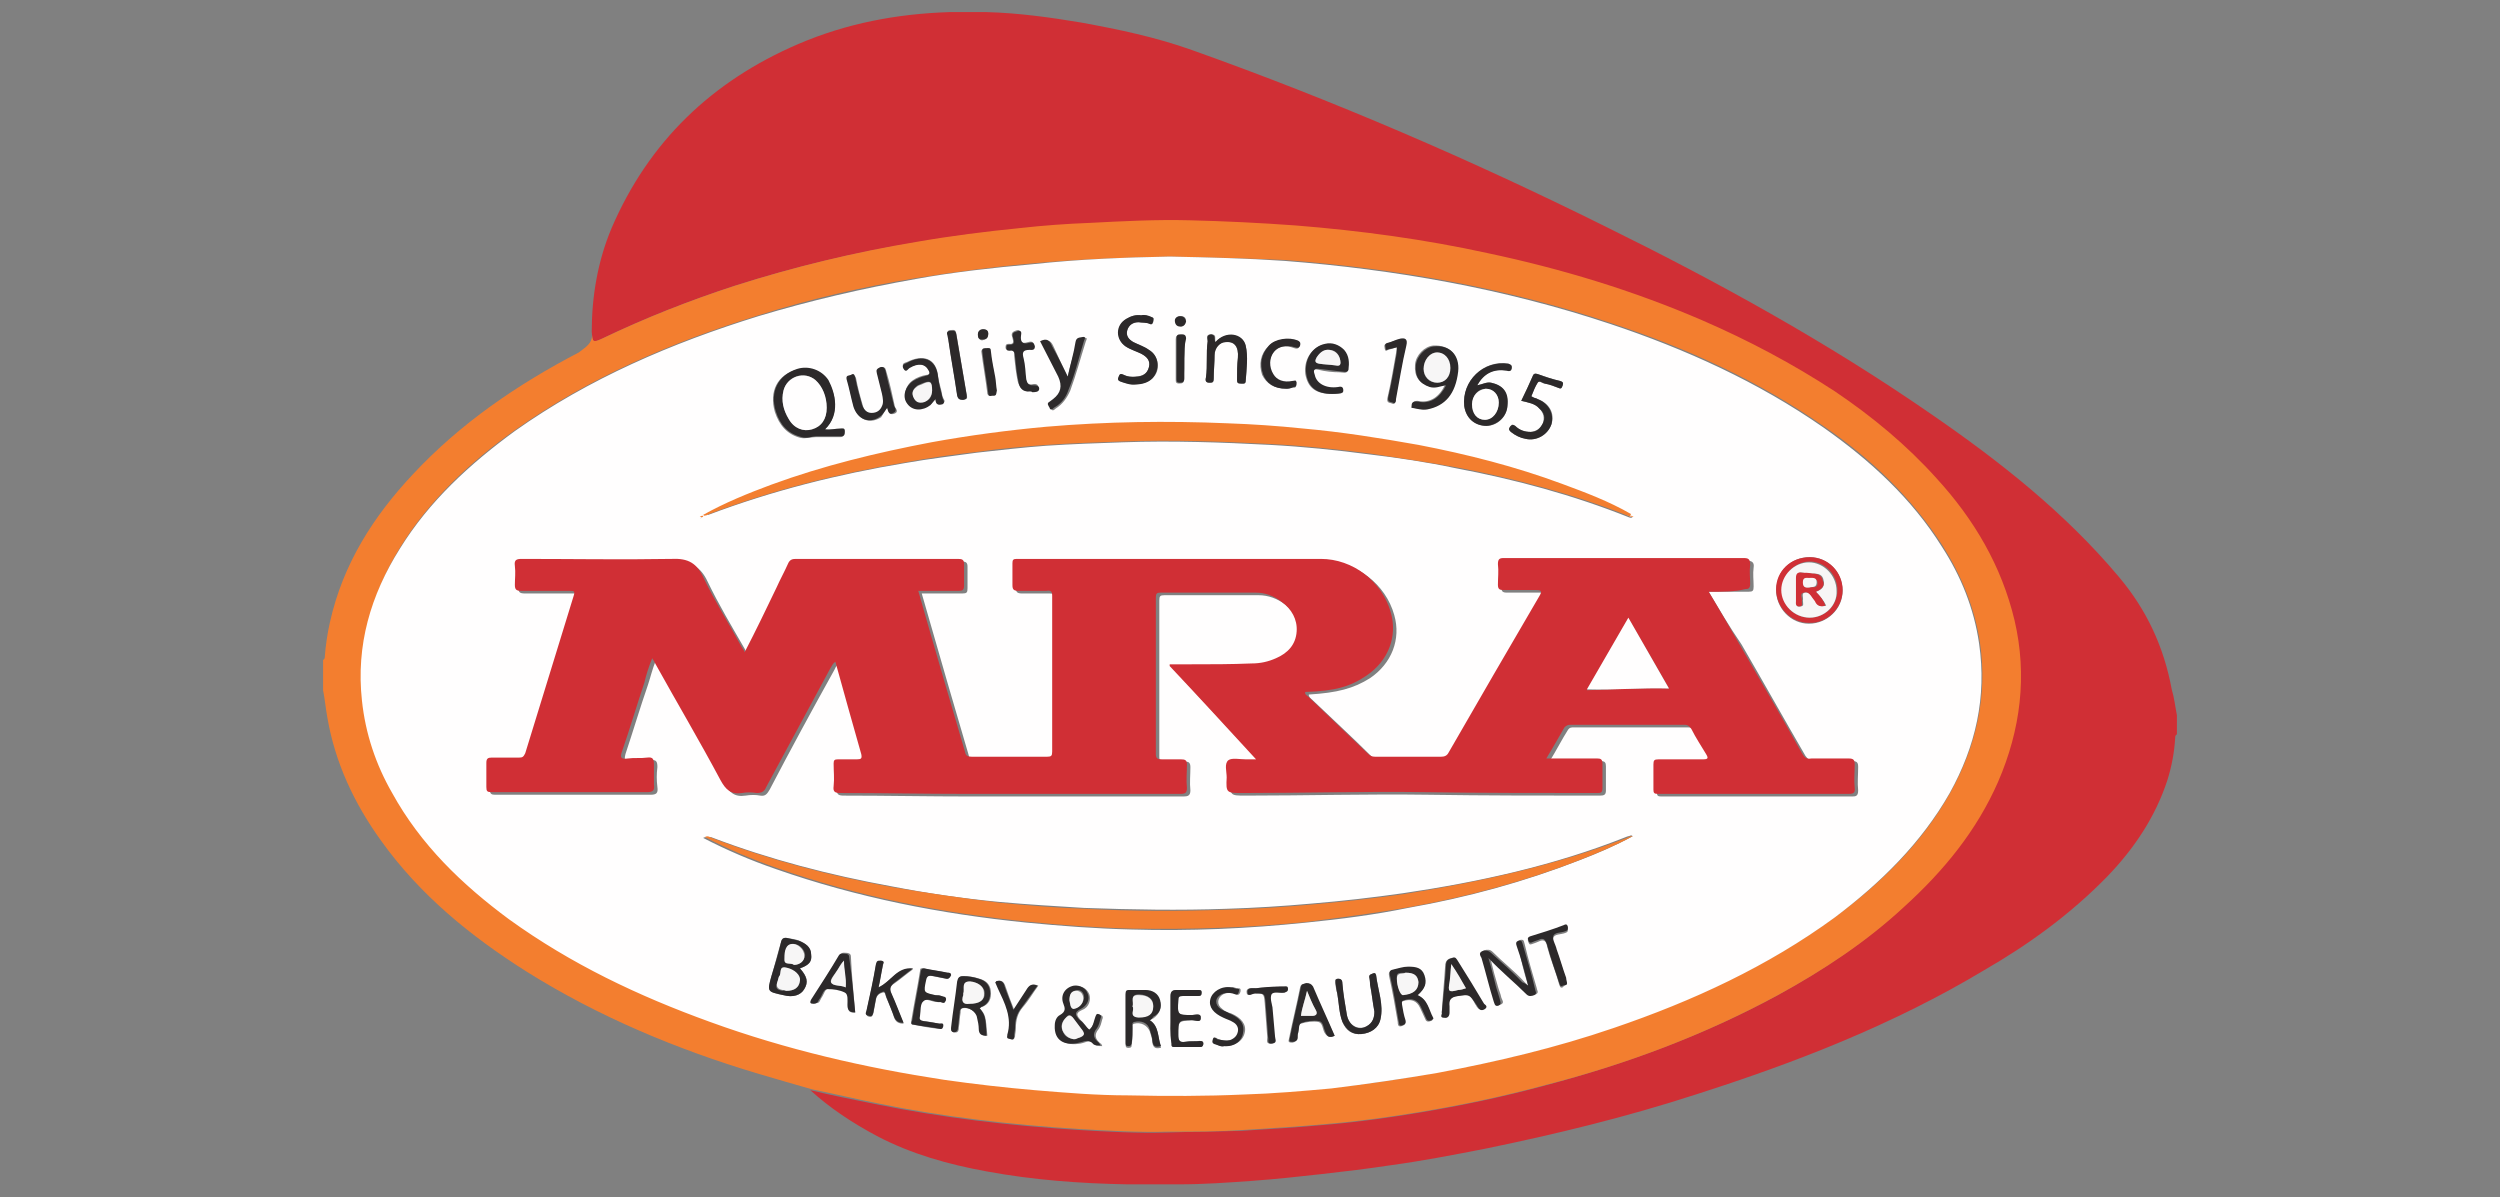
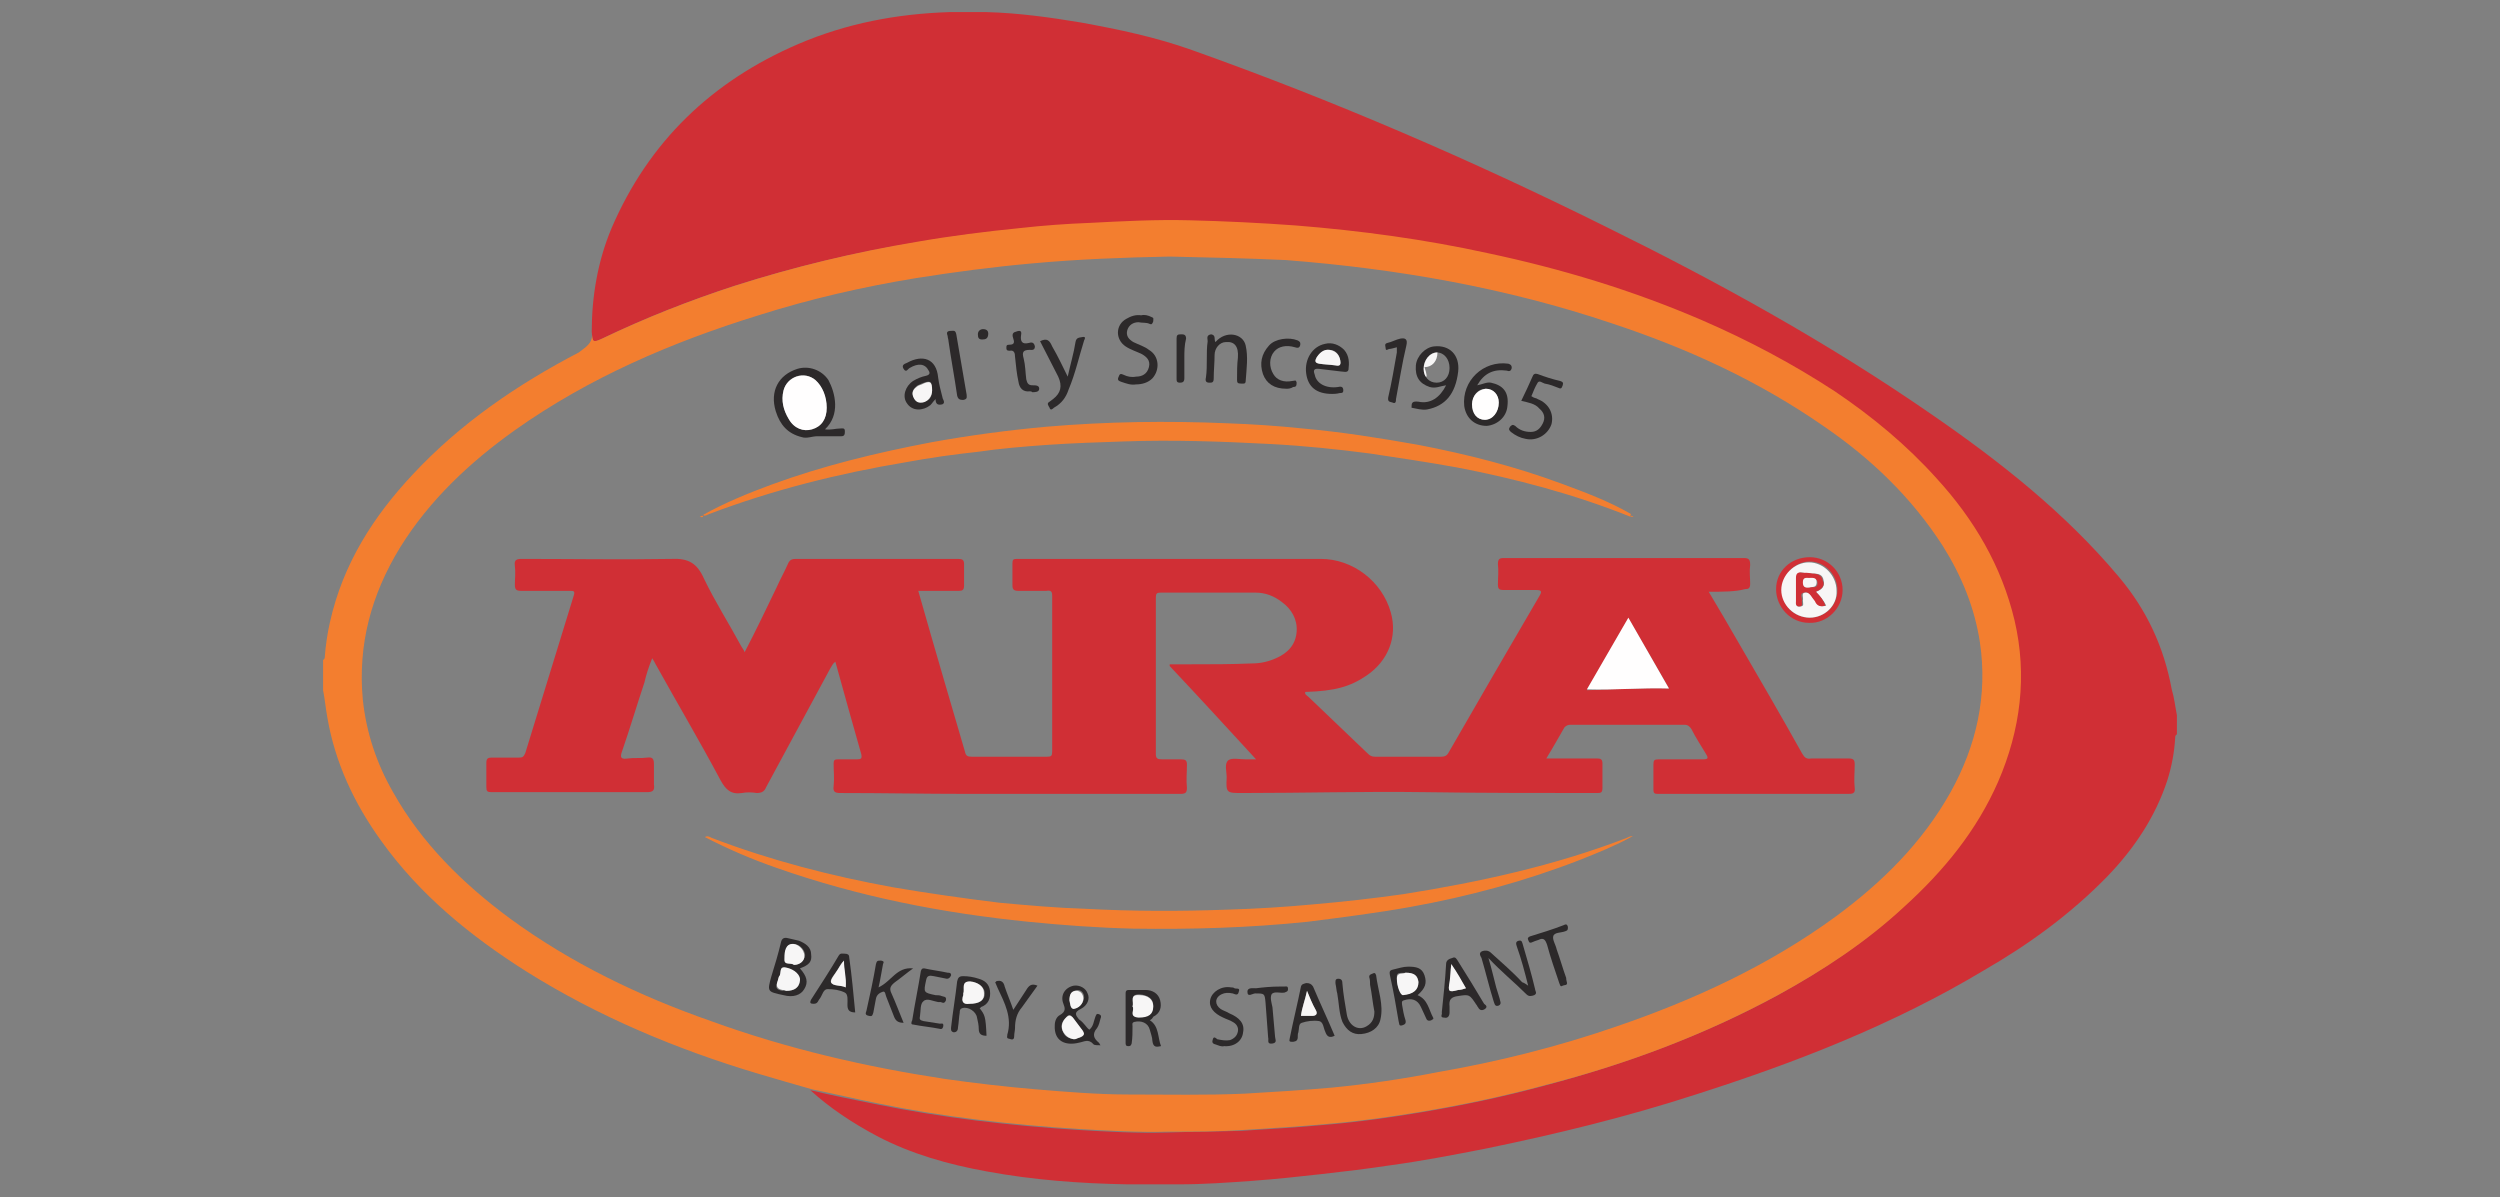
<svg xmlns="http://www.w3.org/2000/svg" version="1.1" id="Layer_1" x="0px" y="0px" viewBox="0 0 289.4 138.6" style="enable-background:new 0 0 289.4 138.6;" xml:space="preserve">
  <rect x="0" y="0" width="289.4" height="138.6" fill="#808080" stroke="none" />
  <style type="text/css">
	.st0{fill:#D02F35;}
	.st1{fill:#F37E2F;}
	.st2{fill:#FFFEFE;}
	.st3{fill:#2C292A;}
	.st4{fill:#F7F6F6;}
</style>
  <g>
    <path class="st0" d="M252,82.8c0,0.7,0,1.4,0,2.2c-0.2,0.1-0.2,0.3-0.2,0.4c-0.1,1.7-0.4,3.3-0.9,4.9c-1.4,4.3-3.9,8-7,11.2   c-4.2,4.3-9,7.8-14.2,10.8c-10.5,6.3-21.8,10.7-33.4,14.4c-8,2.6-16.2,4.6-24.5,6.3c-3.6,0.7-7.2,1.4-10.9,1.9   c-2.6,0.4-5.2,0.7-7.8,1c-2.7,0.3-5.4,0.6-8.2,0.8c-2.8,0.2-5.6,0.4-8.4,0.4c-2,0-4,0-6,0c-5.5-0.1-10.9-0.5-16.3-1.5   c-4.4-0.8-8.7-2-12.7-4.1c-2.8-1.5-5.4-3.2-7.7-5.3c2.5,0.6,5,1.1,7.5,1.6c7.8,1.6,15.6,2.5,23.5,3c3.4,0.2,6.8,0.4,10.3,0.3   c2.9-0.1,5.8-0.1,8.7-0.2c3.2-0.2,6.5-0.4,9.7-0.7c3.6-0.3,7.2-0.8,10.8-1.4c4.8-0.8,9.6-1.8,14.4-3.1c9.4-2.5,18.4-5.8,26.9-10.4   c5.3-2.9,10.3-6.2,14.7-10.3c4.5-4.1,8.3-8.8,10.8-14.4c2.6-6,3.4-12.2,1.9-18.7c-1.4-6.3-4.7-11.6-9-16.4   c-3.5-3.9-7.5-7.2-11.8-10.1c-4.8-3.2-9.9-5.9-15.3-8.2c-8-3.5-16.3-6-24.9-7.8c-7.3-1.6-14.7-2.6-22.2-3.2   c-4.1-0.3-8.2-0.5-12.3-0.6c-3.8-0.1-7.7,0.1-11.5,0.3c-2.7,0.1-5.4,0.3-8.1,0.6c-4,0.4-8,0.9-12,1.6C99,29.2,91.9,30.9,85,33.1   c-5.2,1.7-10.3,3.7-15.3,6.1c-1.1,0.5-1.1,0.5-1.2-0.8c0-4.1,0.7-8.2,2.3-12c4.3-10,11.6-17,21.6-21.3c5.6-2.4,11.4-3.5,17.5-3.7   c1.4,0,2.9,0,4.3,0c3.7,0.1,7.3,0.6,10.9,1.2c4.4,0.8,8.7,1.7,12.9,3.2c16.3,5.8,32.3,12.7,47.8,20.4c13,6.4,25.7,13.4,37.7,21.7   c8,5.5,15.6,11.5,21.8,18.9c3.2,3.8,5.2,8.1,6.1,13C251.7,80.8,251.8,81.8,252,82.8z" />
    <path class="st1" d="M68.5,38.4c0.1,1.2,0.1,1.3,1.2,0.8c5-2.4,10.1-4.4,15.3-6.1c6.9-2.2,13.9-3.9,21.1-5.1c4-0.7,8-1.2,12-1.6   c2.7-0.3,5.4-0.5,8.1-0.6c3.8-0.2,7.7-0.4,11.5-0.3c4.1,0.1,8.2,0.3,12.3,0.6c7.5,0.6,14.9,1.6,22.2,3.2c8.5,1.8,16.8,4.3,24.9,7.8   c5.3,2.3,10.4,5,15.3,8.2c4.3,2.9,8.3,6.2,11.8,10.1c4.3,4.7,7.5,10.1,9,16.4c1.5,6.4,0.7,12.7-1.9,18.7   c-2.5,5.7-6.3,10.3-10.8,14.4c-4.4,4.1-9.4,7.4-14.7,10.3c-8.5,4.6-17.5,8-26.9,10.4c-4.8,1.3-9.6,2.3-14.4,3.1   c-3.6,0.6-7.2,1.1-10.8,1.4c-3.2,0.3-6.5,0.5-9.7,0.7c-2.9,0.2-5.8,0.2-8.7,0.2c-3.4,0.1-6.8-0.1-10.3-0.3   c-7.9-0.5-15.8-1.4-23.5-3c-2.5-0.5-5-1.1-7.5-1.6c-2.1-0.6-4.2-1.2-6.2-1.8c-9.4-2.8-18.5-6.6-26.8-11.8   c-6.5-4.1-12.4-8.9-16.9-15.2c-3.1-4.3-5.3-9-6.2-14.2c-0.2-1.1-0.3-2.2-0.5-3.2c0-1.2,0-2.3,0-3.5c0.2-0.1,0.2-0.3,0.2-0.4   c0.1-1.3,0.3-2.7,0.6-4c1.5-6.7,5-12.2,9.6-17.1c5.5-5.9,12.1-10.4,19.2-14.1C67.9,40.1,68.7,39.7,68.5,38.4z M135.4,29.7   c-5.2,0.1-10.6,0.3-16,0.8c-4.5,0.4-9,1-13.4,1.7c-6.1,1-12.2,2.4-18.2,4.3c-10,3.1-19.6,7.2-28.2,13.3c-5.2,3.7-9.9,8.1-13.3,13.6   C43,68.8,41.4,74.6,42,81c0.4,3.8,1.6,7.4,3.5,10.7c3.3,5.9,8.1,10.6,13.5,14.6c7.1,5.2,15,9,23.3,11.9c8.8,3.2,17.9,5.3,27.1,6.7   c3.5,0.5,7,0.9,10.5,1.2c3.6,0.3,7.2,0.6,10.8,0.6c4.5,0,8.9,0.1,13.4-0.1c3.4-0.2,6.7-0.4,10.1-0.7c4.1-0.4,8.2-1,12.3-1.8   c6.9-1.2,13.7-2.9,20.4-5.2c9.1-3.1,17.8-7.1,25.6-12.8c5.3-3.9,10-8.5,13.3-14.4c3-5.4,4.3-11.2,3.4-17.3c-0.6-4-2.1-7.7-4.3-11.2   c-3.6-5.6-8.3-10.1-13.7-13.8c-7.6-5.3-15.9-9.1-24.7-12c-12.2-4.1-24.8-6.3-37.7-7.3C144.4,29.9,140,29.8,135.4,29.7z" />
-     <path class="st2" d="M135.4,29.7c4.6,0.1,8.9,0.2,13.3,0.5c12.8,1,25.4,3.2,37.7,7.3c8.7,2.9,17.1,6.7,24.7,12   c5.4,3.8,10.2,8.2,13.7,13.8c2.2,3.4,3.7,7.1,4.3,11.2c0.9,6.2-0.4,11.9-3.4,17.3c-3.3,5.8-8,10.4-13.3,14.4   c-7.8,5.7-16.5,9.7-25.6,12.8c-6.7,2.3-13.5,3.9-20.4,5.2c-4.1,0.7-8.2,1.3-12.3,1.8c-3.3,0.3-6.7,0.6-10.1,0.7   c-4.5,0.2-8.9,0.2-13.4,0.1c-3.6,0-7.2-0.3-10.8-0.6c-3.5-0.3-7-0.7-10.5-1.2c-9.2-1.4-18.3-3.5-27.1-6.7   c-8.3-3-16.1-6.7-23.3-11.9c-5.4-4-10.2-8.6-13.5-14.6c-1.9-3.3-3.1-6.9-3.5-10.7c-0.7-6.4,1-12.2,4.4-17.6   c3.4-5.5,8.1-9.8,13.3-13.6c8.6-6.1,18.2-10.2,28.2-13.3c6-1.8,12-3.2,18.2-4.3c4.4-0.8,8.9-1.3,13.4-1.7   C124.9,30,130.2,29.8,135.4,29.7z M81.4,59.8c0.2-0.1,0.4-0.2,0.6-0.2c7.4-2.8,15-4.7,22.8-6c2.8-0.5,5.5-0.8,8.3-1.2   c2.7-0.3,5.3-0.6,8-0.8c3-0.2,6-0.3,8.9-0.4c5.7-0.2,11.3,0,17,0.3c3.8,0.2,7.7,0.6,11.5,1.1c3.4,0.4,6.7,0.9,10,1.6   c6.9,1.3,13.6,3.1,20.1,5.7c0.1,0,0.2,0.1,0.4,0c-0.1,0-0.2-0.1-0.3-0.1c-2.5-1.4-5.2-2.5-8-3.5c-5.4-2-11-3.4-16.6-4.5   c-4.4-0.9-8.9-1.5-13.4-1.9c-2.9-0.3-5.8-0.4-8.7-0.6c-7-0.3-14-0.2-21,0.4c-4.5,0.4-8.9,1-13.3,1.8c-6.3,1.1-12.5,2.7-18.5,4.9   c-2.7,1-5.4,2-7.9,3.5c-0.1,0-0.2,0.1-0.3,0.1C81.2,60,81.3,59.9,81.4,59.8z M197.8,68.5c1.7,0,3.1,0,4.6,0c0.5,0,0.6-0.1,0.6-0.6   c0-0.7-0.1-1.5,0-2.2c0.1-0.6-0.2-0.8-0.8-0.8c-4.1,0-8.1,0-12.2,0c-5.2,0-10.3,0-15.5,0c-0.5,0-0.8,0.1-0.7,0.7   c0.1,0.8,0,1.6,0,2.4c0,0.4,0.1,0.6,0.6,0.6c1.3,0,2.5,0,3.8,0c0.7,0,0.7,0.2,0.4,0.7c-3.5,6-7,12.1-10.5,18.1   c-0.2,0.4-0.5,0.5-0.9,0.5c-2.5,0-5,0-7.6,0c-0.4,0-0.7-0.1-0.9-0.4c-2.2-2.2-4.5-4.3-6.8-6.5c-0.2-0.2-0.4-0.3-0.4-0.6   c3.3-0.2,5.2-0.7,7.1-1.9c2.5-1.7,3.6-4.5,2.8-7.3c-1-3.6-4.4-6.2-8.1-6.2c-11.6,0-23.2,0-34.9,0c-0.1,0-0.2,0-0.3,0   c-0.4,0-0.5,0.1-0.5,0.5c0,0.8,0,1.7,0,2.5c0,0.5,0.1,0.7,0.7,0.7c1.1,0,2.2,0,3.2,0c0.5,0,0.7,0.1,0.7,0.6c0,6,0,12,0,18   c0,0.5-0.1,0.7-0.6,0.6c-2.9,0-5.8,0-8.7,0c-0.5,0-0.7-0.1-0.8-0.6c-0.8-2.7-1.6-5.5-2.4-8.2c-1-3.5-2-6.9-3-10.4   c1.6,0,3.2,0,4.7,0c0.5,0,0.6-0.1,0.6-0.6c0-0.8,0-1.7,0-2.5c0-0.5-0.2-0.6-0.7-0.6c-6.3,0-12.6,0-18.8,0c-0.5,0-0.7,0.1-0.9,0.6   c-0.4,0.9-0.9,1.8-1.3,2.7c-1.2,2.5-2.5,5-3.7,7.5c-0.2-0.3-0.3-0.5-0.4-0.7c-1.5-2.6-3-5.1-4.3-7.8c-0.8-1.7-1.9-2.3-3.8-2.3   c-5.8,0.2-11.6,0.1-17.3,0c-0.6,0-0.9,0.1-0.8,0.8c0.1,0.7,0.1,1.4,0,2.2c0,0.6,0.2,0.7,0.8,0.7c1.9,0,3.7,0,5.6,0   c0.5,0,0.6,0,0.4,0.6c-1.9,6.1-3.8,12.1-5.6,18.2c-0.1,0.4-0.3,0.5-0.7,0.5c-1.1,0-2.1,0-3.2,0c-0.5,0-0.6,0.1-0.6,0.6   c0,0.9,0,1.9,0,2.8c0,0.5,0.2,0.6,0.6,0.6c1.4,0,2.7,0,4.1,0c4.6,0,9.3,0,13.9,0c0.7,0,0.9-0.2,0.8-0.9c-0.1-0.8-0.1-1.5,0-2.3   c0-0.6-0.1-0.9-0.8-0.8c-0.7,0.1-1.5,0-2.2,0.1c-0.7,0.1-0.9,0-0.7-0.8c0.9-2.7,1.7-5.4,2.6-8c0.3-0.9,0.5-1.8,0.9-2.8   c0.2,0.3,0.3,0.5,0.4,0.7c2.5,4.5,5,8.9,7.5,13.4c0.6,1.1,1.2,1.7,2.5,1.5c0.6-0.1,1.2-0.1,1.7,0c0.6,0.1,0.8-0.2,1.1-0.7   c2.4-4.6,4.9-9.2,7.4-13.7c0.2-0.3,0.2-0.6,0.6-0.8c1,3.6,2,7.1,3,10.7c0.1,0.4,0,0.6-0.5,0.6c-0.7,0-1.4,0-2.2,0   c-0.4,0-0.5,0.1-0.5,0.5c0,0.9,0.1,1.7,0,2.6c-0.1,0.7,0.2,0.8,0.8,0.8c4.9,0,9.8,0.1,14.7,0.1c8.2,0,16.4,0,24.6,0   c0.5,0,0.8-0.1,0.8-0.7c-0.1-0.9,0-1.8,0-2.7c0-0.5-0.2-0.7-0.7-0.6c-0.7,0-1.4,0-2.2,0c-0.5,0-0.7-0.1-0.7-0.6c0-6,0-12.1,0-18.1   c0-0.5,0.1-0.6,0.6-0.6c3.6,0,7.2,0,10.9,0c1.1,0,2.2,0.4,3.1,1.1c1.1,0.9,1.8,2,1.7,3.4c-0.1,1.5-1,2.5-2.4,3.1   c-0.9,0.4-1.8,0.6-2.8,0.6c-2.4,0-4.7,0-7.1,0.1c-0.8,0-1.6,0-2.4,0c0,0.1,0,0.2,0,0.2c3.3,3.6,6.6,7.1,10,10.8c-0.6,0-0.9,0-1.2,0   c-0.7,0-1.6-0.2-2,0.1c-0.5,0.4-0.2,1.3-0.2,2c0,1.8,0,1.8,1.8,1.8c7,0,14.1-0.2,21.1-0.1c6.6,0.1,13.3,0.1,19.9,0.1   c0.5,0,0.7-0.1,0.7-0.6c0-0.9,0-1.9,0-2.8c0-0.4-0.1-0.6-0.6-0.6c-1.1,0-2.2,0-3.2,0c-0.9,0-1.7,0-2.7,0c0.8-1.3,1.4-2.5,2.1-3.6   c0.2-0.3,0.4-0.3,0.7-0.3c4.4,0,8.8,0,13.2,0c0.4,0,0.6,0.1,0.8,0.5c0.5,1,1.1,2,1.7,2.9c0.3,0.5,0.2,0.6-0.4,0.6   c-1.7,0-3.4,0-5.1,0c-0.5,0-0.6,0.1-0.6,0.6c0,1,0,1.9,0,2.9c0,0.4,0.1,0.5,0.5,0.5c0.7,0,1.4,0,2.2,0c6.6,0,13.2,0,19.8,0   c0.5,0,0.8,0,0.8-0.7c-0.1-0.9,0-1.8,0-2.7c0-0.5-0.1-0.7-0.7-0.7c-1.4,0-2.9,0-4.3,0c-0.6,0-0.8-0.2-1.1-0.6   c-2.5-4.3-4.9-8.6-7.4-12.9C200.1,72.4,199,70.5,197.8,68.5z M189,96.8c-0.1-0.1-0.2-0.1-0.2-0.1c-0.2,0.1-0.4,0.1-0.6,0.2   c-8.3,3.3-17,5.2-25.8,6.5c-3.5,0.5-7,0.9-10.6,1.2c-3.3,0.3-6.6,0.5-9.8,0.6c-5.5,0.2-11,0.1-16.5-0.1c-3.3-0.2-6.6-0.4-9.9-0.7   c-4.2-0.4-8.3-1-12.4-1.8c-7.1-1.3-14.1-3.1-20.9-5.7C82,97,81.7,96.8,81.4,97c2.7,1.4,5.5,2.6,8.4,3.6c9.4,3.3,19.1,5.2,29,6.2   c4.1,0.4,8.1,0.7,12.2,0.8c6.7,0.2,13.5-0.1,20.2-0.8c4-0.4,7.9-0.9,11.8-1.7c6.8-1.2,13.4-3,19.8-5.5   C184.9,98.8,187,97.9,189,96.8z M95.5,49.7c1.8-1.8,1.2-4.3,0.3-5.6c-0.8-1.2-2.3-1.7-3.6-1.3c-2.2,0.6-3.2,2.5-2.5,4.9   c0.5,1.5,1.4,2.6,3,3c0.6,0.1,1.2-0.1,1.8-0.1c0.9,0,1.9,0,2.8,0c0.4,0,0.4-0.3,0.4-0.6c0-0.4-0.3-0.3-0.5-0.3   C96.7,49.6,96.1,49.8,95.5,49.7z M171,44.6c0.8-1.4,1.9-2,3.4-1.7c0.3,0.1,0.6,0.1,0.6-0.3c0.1-0.3-0.1-0.4-0.4-0.5   c-2.8-0.5-5.4,2-5.1,4.9c0.2,1.4,1.2,2.3,2.6,2.3c1.2,0,2.3-1,2.4-2.3c0.1-1.5-0.5-2.4-1.9-2.7C172,44.2,171.6,44.5,171,44.6z    M163.4,47.2c0.6,0,1.1,0.3,1.7,0.1c2.1-0.4,3.3-1.8,3.6-4.4c0.2-1.8-0.9-3-2.8-2.9c-1,0.1-2,1.1-2.1,2.2c-0.1,1.3,0.4,2.1,1.6,2.5   c0.7,0.2,1.2-0.1,1.9-0.2c-0.7,1.5-1.8,2.2-3.2,1.9C163.5,46.4,163.5,46.7,163.4,47.2z M176.9,114.1c-0.2-0.2-0.4-0.4-0.5-0.5   c-1.1-1.2-2.4-2.2-3.6-3.4c-0.3-0.3-0.6-0.3-1-0.2c-0.5,0.2-0.1,0.5-0.1,0.8c0.4,1.7,0.9,3.3,1.4,5c0.1,0.2,0,0.7,0.6,0.5   c0.5-0.2,0.2-0.5,0.1-0.8c-0.1-0.5-0.3-0.9-0.4-1.3c-0.3-1-0.6-2.1-0.9-3.4c1.5,1.6,3,2.8,4.4,4.2c0.3,0.3,0.6,0.2,0.9,0.1   c0.4-0.2,0.1-0.5,0.1-0.7c-0.5-1.7-1-3.4-1.4-5.1c-0.1-0.2,0-0.6-0.5-0.5c-0.4,0.1-0.3,0.3-0.2,0.7   C176,111,176.4,112.5,176.9,114.1z M209.5,64.5c-2.2,0-3.8,1.6-3.9,3.8c0,2.1,1.7,3.9,3.8,3.9c2.1,0,3.9-1.7,3.9-3.8   C213.3,66.2,211.6,64.5,209.5,64.5z M126.1,119.2c-0.4-0.3-0.6-0.8-1-1.1c-0.4-0.5-0.7-0.8,0.2-1.2c0.8-0.3,1-1.2,0.8-1.8   c-0.3-0.7-0.9-1-1.6-0.9c-1,0.2-1.6,1.1-1.2,2.1c0.2,0.6,0.3,1-0.4,1.3c-0.4,0.2-0.6,0.7-0.6,1.2c-0.2,1.7,1.2,2.3,2.8,2   c0.6-0.1,1.2-0.6,1.7,0.2c0.1,0.1,0.5,0.1,0.8,0.1c-0.1-0.2-0.1-0.3-0.2-0.3c-0.6-0.5-0.8-1-0.2-1.7c0.2-0.3,0.3-0.7,0.4-1.1   c0.1-0.2,0.1-0.4-0.2-0.5c-0.3-0.1-0.3,0-0.4,0.3C126.6,118.2,126.6,118.8,126.1,119.2z M132.1,36.5c-0.6-0.1-1.2,0.1-1.7,0.4   c-1.2,0.8-1.2,2.4-0.1,3.2c0.6,0.4,1.3,0.5,1.9,0.9c0.6,0.3,1,0.8,0.8,1.5c-0.2,0.8-0.7,1-1.5,1.1c-0.5,0-1,0-1.4-0.2   c-0.3-0.2-0.5-0.1-0.6,0.2c-0.1,0.4,0,0.5,0.3,0.6c0.6,0.2,1.1,0.3,1.7,0.3c0.7-0.1,1.4-0.2,1.9-0.7c1-0.9,0.8-2.6-0.4-3.3   c-0.6-0.3-1.2-0.6-1.8-0.9c-0.6-0.3-0.9-0.8-0.7-1.4c0.2-0.6,0.6-0.9,1.3-0.9c0.4,0,0.9,0,1.3,0.2c0.2,0.1,0.4,0,0.4-0.3   c0.1-0.3,0.1-0.4-0.2-0.5C132.9,36.6,132.5,36.4,132.1,36.5z M92.6,112.1c1.1-0.4,1.4-0.8,1.3-1.6c0-0.9-0.7-1.3-1.4-1.6   c-0.4-0.2-0.8-0.2-1.3-0.3c-0.5-0.1-0.7,0-0.8,0.5c-0.4,1.3-0.7,2.6-1.1,3.9c-0.5,1.8-0.5,1.8,1.4,2.2c1.1,0.3,2,0,2.4-0.7   C93.6,113.7,93.5,113.1,92.6,112.1z M176.1,46.4c0.8,0.2,1.6,0.3,2.1,0.9c0.5,0.5,0.6,1.1,0.4,1.7c-0.3,0.6-0.7,0.9-1.4,1   c-0.7,0-1.3-0.2-1.8-0.7c-0.3-0.2-0.4-0.2-0.6,0.1c-0.2,0.3-0.1,0.4,0.1,0.6c0.5,0.4,1.1,0.7,1.7,0.8c1.3,0.3,2.6-0.5,3-1.7   c0.4-1.2-0.2-2.4-1.6-2.9c-0.2-0.1-0.4-0.1-0.5-0.2c-0.1,0-0.3,0-0.2-0.2c0.2-0.5,0.4-1.1,0.7-1.5c0.2-0.3,0.5,0.1,0.8,0.1   c0.5,0.1,1.1,0.3,1.6,0.5c0.4,0.2,0.4-0.1,0.5-0.3c0.1-0.3,0-0.4-0.3-0.5c-0.9-0.2-1.7-0.5-2.6-0.8c-0.3-0.1-0.5-0.1-0.6,0.3   C177,44.5,176.6,45.4,176.1,46.4z M123.6,43.6c-0.6-1.2-1.1-2.3-1.6-3.4c-0.3-0.7-0.6-1-1.4-0.6c0.7,1.4,1.4,2.7,2.1,4.1   c0.5,1,0.3,1.8-0.6,2.6c-0.1,0.1-0.3,0.2-0.4,0.3c-0.4,0.2-0.1,0.5,0,0.7c0.1,0.4,0.4,0.1,0.5,0c0.8-0.5,1.3-1.2,1.7-2.1   c0.7-1.9,1.2-3.8,1.8-5.7c0.1-0.2,0.2-0.4-0.1-0.4c-0.4,0-0.8,0-0.9,0.6C124.3,40.9,123.9,42.2,123.6,43.6z M154.2,45.6   c0.3,0,0.6,0,0.8,0c0.2,0,0.4-0.1,0.4-0.3c0-0.4-0.1-0.5-0.6-0.4c-1.4,0.2-2.5-0.4-2.7-1.4c-0.1-0.3-0.3-0.9,0.5-0.7   c0.8,0.2,1.7,0.3,2.5,0.3c0.3,0,0.8,0.2,0.9-0.2c0.1-0.8,0.1-1.7-0.5-2.3c-0.6-0.6-1.3-0.9-2.2-0.7c-1.5,0.3-2.4,1.8-2.2,3.4   C151.4,44.9,152.3,45.6,154.2,45.6z M140.7,39.6c-0.1-0.4,0.2-0.9-0.5-0.9c-0.7,0-0.4,0.5-0.4,0.8c-0.2,1.4,0,2.8-0.2,4.2   c-0.1,0.4,0,0.6,0.4,0.6c0.4,0,0.5,0,0.5-0.5c0-0.9,0.1-1.8,0.1-2.7c0-0.8,0.6-1.5,1.3-1.5c1-0.1,1.5,0.6,1.4,1.8   c-0.1,0.9-0.1,1.8-0.1,2.6c0,0.3,0.1,0.4,0.4,0.4c0.2,0,0.6,0.1,0.6-0.3c0.1-1.4,0.3-2.8,0-4.1C143.8,38.7,141.9,38.3,140.7,39.6z    M102.7,47.2c0.2,0.4,0.2,0.9,0.8,0.7c0.6-0.2,0.2-0.6,0.1-0.8c-0.3-1.4-0.6-2.8-1-4.1c-0.1-0.3-0.1-0.6-0.6-0.4   c-0.4,0.1-0.5,0.3-0.4,0.7c0.2,0.8,0.4,1.6,0.6,2.4c0.1,0.5,0.2,0.9,0,1.4c-0.3,0.5-0.7,0.8-1.2,0.8c-0.6,0-1-0.4-1.1-0.9   c-0.3-1-0.6-2.1-0.8-3.2c-0.1-0.3-0.2-0.4-0.5-0.3c-0.2,0.1-0.7,0-0.5,0.5c0.3,1.1,0.5,2.2,0.8,3.2c0.5,1.5,1.9,1.9,3.1,1.1   C102.2,48,102.4,47.6,102.7,47.2z M113.4,116.7c0.1,0,0.1-0.1,0.2-0.1c0.9-0.3,1.2-1,1.1-1.9c-0.1-0.8-0.6-1.2-1.3-1.4   c-0.6-0.2-1.2-0.3-1.8-0.3c-0.5,0-0.6,0.1-0.7,0.6c-0.2,1.8-0.5,3.5-0.7,5.3c0,0.2-0.2,0.6,0.3,0.6c0.4,0.1,0.5-0.2,0.5-0.6   c0.1-0.6,0.1-1.1,0.2-1.7c0-0.2,0-0.5,0.3-0.5c0.7-0.1,1.5,0.4,1.7,1.1c0.1,0.4,0.2,0.9,0.2,1.3c0,0.6,0.3,0.8,0.9,0.8   C114.1,117.6,114.1,117.5,113.4,116.7z M108.3,46.2c0,0.7,0.4,0.7,0.8,0.5c0.5-0.2,0.1-0.5,0-0.8c-0.1-0.8-0.4-1.5-0.5-2.3   c-0.2-2.2-1.8-2.6-3.6-1.7c-0.2,0.1-0.7,0.1-0.4,0.7c0.3,0.6,0.5,0,0.7-0.1c1.1-0.5,1.8-0.4,2.2,0.3c0.2,0.4,0.1,0.6-0.3,0.6   c-0.5,0.1-1.1,0.3-1.5,0.6c-0.9,0.6-1.2,1.8-0.7,2.6c0.6,0.8,1.8,0.9,2.7,0.2C107.8,46.8,108,46.5,108.3,46.2z M164.1,115.2   c0.9-0.8,1-1.4,0.7-2.2c-0.4-0.9-1.1-1.1-1.9-1c-0.6,0-1.1,0.2-1.6,0.3c-0.4,0.1-0.6,0.2-0.5,0.7c0.4,1.8,0.7,3.5,1,5.3   c0,0.2,0,0.6,0.4,0.5c0.3-0.1,0.6-0.2,0.4-0.6c-0.2-0.6-0.3-1.2-0.4-1.8c0-0.2-0.2-0.4,0.2-0.5c0.9-0.3,1.6-0.1,2,0.8   c0.2,0.4,0.4,0.9,0.6,1.3c0.1,0.3,0.4,0.3,0.6,0.2c0.1,0,0.3-0.1,0.2-0.3C165.4,117,165.3,115.8,164.1,115.2z M133.1,118.1   c0.2-0.1,0.3-0.2,0.4-0.2c0.7-0.5,1-1.2,0.8-1.9c-0.2-0.8-0.8-1.2-1.7-1.2c-0.6,0-1.2,0-1.8,0c-0.3,0-0.5,0-0.5,0.4   c0,1.9,0,3.8,0,5.7c0,0.2,0,0.4,0.3,0.4c0.2,0,0.4,0,0.4-0.3c0.1-0.7,0.1-1.3,0.1-2c0-0.2-0.1-0.4,0.2-0.5c0.8-0.2,1.5,0.2,1.8,0.9   c0.1,0.4,0.3,0.8,0.3,1.3c0.1,0.7,0.5,0.7,1,0.6C134,120.1,134.2,118.8,133.1,118.1z M101.7,114.3c0.2-0.9,0.3-1.7,0.5-2.5   c0-0.2,0.3-0.5-0.2-0.5c-0.3,0-0.5,0-0.6,0.4c-0.3,1.8-0.7,3.6-1.1,5.4c0,0.2-0.1,0.5,0.3,0.6c0.4,0.1,0.4-0.2,0.5-0.4   c0.1-0.5,0.2-1.1,0.3-1.6c0.1-0.5,0.4-0.7,0.8-0.8c0.3-0.1,0.3,0.4,0.4,0.6c0.3,0.7,0.7,1.5,0.9,2.3c0.2,0.5,0.5,0.7,1.1,0.7   c-0.5-1.2-0.9-2.3-1.4-3.4c-0.3-0.7-0.1-1,0.4-1.3c0.7-0.5,1.4-1.1,2.1-1.6C103.9,111.9,103.2,113.6,101.7,114.3z M159.1,117.1   c0,0.7-0.2,1.4-0.9,1.7c-1,0.5-2.1-0.1-2.3-1.4c-0.2-1.2-0.4-2.3-0.5-3.5c0-0.3-0.1-0.6-0.5-0.6c-0.5,0-0.3,0.3-0.3,0.6   c0,0.4,0.1,0.7,0.2,1.1c0.2,1.1,0.2,2.2,0.6,3.3c0.4,1,1.1,1.5,2.2,1.4c1.1-0.1,1.9-0.7,2.2-1.7c0.4-1.7-0.3-3.4-0.5-5.1   c0-0.3-0.2-0.2-0.4-0.2c-0.2,0.1-0.4,0.1-0.4,0.4c0,0.3,0.1,0.6,0.1,0.9C158.8,115,158.9,116,159.1,117.1z M166.9,117.2   c0.1,0.2-0.3,0.6,0.2,0.6c0.4,0.1,0.6-0.2,0.6-0.6c0-0.2,0-0.4,0-0.7c-0.1-0.8,0.3-1.1,1-1.2c1.4-0.2,1.4-0.3,2.1,1   c0.1,0.1,0.1,0.2,0.2,0.3c0.2,0.3,0.5,0.3,0.8,0.2c0.4-0.2,0-0.4-0.1-0.6c-1-1.6-2-3.2-3-4.9c-0.2-0.3-0.3-0.5-0.7-0.4   c-0.4,0.1-0.6,0.3-0.7,0.7C167.2,113.4,167,115.3,166.9,117.2z M99,117.2c-0.2-2.2-0.4-4.3-0.5-6.5c0-0.3-0.3-0.4-0.5-0.4   c-0.3,0-0.5-0.1-0.7,0.2c-1.1,1.7-2.2,3.4-3.2,5.1c-0.2,0.4-0.1,0.5,0.3,0.5c0.5,0.1,0.5-0.3,0.7-0.6c0.3-0.4,0.4-1.1,0.9-1.1   c0.7,0,1.4,0.1,2,0.4c0.4,0.2,0.3,0.9,0.3,1.4C98.1,116.9,98.2,117.3,99,117.2z M154.5,119.9c-0.9-1.9-1.8-3.8-2.6-5.6   c-0.2-0.4-0.4-0.5-0.8-0.4c-0.3,0-0.5,0-0.6,0.4c-0.4,2-0.9,4-1.3,6c-0.1,0.3,0,0.4,0.4,0.4c0.7-0.1,0.4-0.7,0.6-1.1   c0.2-0.3,0-1,0.4-1.1c0.6-0.2,1.4-0.3,2-0.2c0.5,0.1,0.5,0.8,0.7,1.2C153.6,120,153.9,120.2,154.5,119.9z M108.9,116   c0.2,0,0.5,0.3,0.5-0.2c0.1-0.4-0.3-0.4-0.5-0.5c-0.2-0.1-0.4,0-0.7-0.1c-1.4-0.3-1.3-0.3-1.1-1.7c0.1-0.6,0.4-0.6,0.9-0.5   c0.5,0.1,1,0.2,1.5,0.3c0.3,0.1,0.4-0.1,0.5-0.4c0.1-0.3-0.2-0.3-0.4-0.3c-0.9-0.2-1.8-0.3-2.7-0.5c-0.2,0-0.4-0.1-0.4,0.3   c-0.3,1.9-0.7,3.8-1,5.7c0,0.2-0.1,0.4,0.1,0.5c1,0.2,2.1,0.4,3.1,0.5c0.3,0,0.4-0.2,0.4-0.4c0.1-0.3-0.2-0.2-0.4-0.2   c-0.6-0.1-1.3-0.3-1.9-0.3c-0.4,0-0.5-0.2-0.4-0.6c0.1-0.6,0-1.4,0.4-1.7c0.4-0.4,1.1,0.1,1.7,0.1C108.6,116,108.7,116,108.9,116z    M135.5,117.5c0.1,1.1,0,2.1,0.1,3.2c0,0.2-0.1,0.5,0.3,0.5c1,0,2,0,3.1,0c0.2,0,0.3-0.2,0.3-0.4c0-0.2-0.1-0.3-0.4-0.3   c-0.6,0-1.2,0-1.7,0.1c-0.7,0.1-0.8-0.2-0.8-0.8c0-1.6,0-1.6,1.6-1.7c0.3,0,0.9,0.3,1-0.2c0-0.7-0.7-0.4-1-0.4   c-1.7,0-1.7,0-1.6-1.7c0-0.4,0.1-0.5,0.5-0.5c0.6,0,1.2,0,1.8,0c0.3,0,0.4-0.1,0.4-0.4c0-0.3-0.1-0.3-0.4-0.3c-0.8,0-1.7,0-2.5,0   c-0.5,0-0.7,0.2-0.7,0.7C135.5,116,135.5,116.7,135.5,117.5z M141.7,121.1c1.3,0,2.2-0.6,2.4-1.6c0.2-0.9-0.4-1.7-1.6-2.2   c-0.4-0.1-0.7-0.2-1-0.5c-0.7-0.5-0.6-1.3,0.1-1.7c0.4-0.2,0.8-0.2,1.3-0.1c0.2,0.1,0.5,0.4,0.7-0.2c0.1-0.6-0.3-0.3-0.5-0.4   c-0.1-0.1-0.3-0.1-0.4-0.1c-1.1-0.1-2.2,0.5-2.4,1.4c-0.2,0.8,0.3,1.6,1.5,2.1c0.4,0.1,0.7,0.3,1.1,0.5c0.4,0.2,0.7,0.6,0.6,1.1   c-0.1,0.5-0.4,0.8-0.9,1c-0.5,0.2-1,0.1-1.5-0.1c-0.2,0-0.4-0.4-0.5,0c-0.1,0.3,0,0.6,0.3,0.6C141,121,141.3,121.2,141.7,121.1z    M119.2,45.3c0.1,0,0.2,0,0.2,0c0.3,0,0.8,0,0.8-0.4c0-0.5-0.4-0.5-0.8-0.4c-0.5,0-0.6-0.3-0.7-0.7c-0.1-0.8-0.1-1.6-0.3-2.4   c-0.2-0.7-0.1-1.1,0.7-1c0.2,0,0.6,0.1,0.6-0.4c0-0.5-0.4-0.5-0.7-0.4c-0.9,0.3-1-0.2-0.9-0.9c0-0.5-0.1-0.6-0.6-0.4   c-0.5,0.2-0.4,0.5-0.3,0.8c0.1,0.4,0.2,0.8-0.4,0.7c-0.3,0-0.4,0.1-0.4,0.4c0,0.3,0.2,0.3,0.4,0.3c0.6-0.1,0.6,0.2,0.6,0.7   c0.1,1,0.2,1.9,0.4,2.9C118,44.9,118.5,45.4,119.2,45.3z M148.9,45c0.2,0,0.5-0.1,0.7-0.1c0.4,0,0.5-0.1,0.4-0.5   c0-0.4-0.2-0.3-0.5-0.2c-1,0.2-1.8-0.1-2.2-0.8c-0.5-0.8-0.4-1.9,0.1-2.6c0.5-0.7,1.4-0.9,2.4-0.5c0.3,0.1,0.5,0.1,0.6-0.2   c0.1-0.3-0.1-0.4-0.3-0.6c-1-0.4-2.6-0.2-3.3,0.6c-0.9,0.9-1.1,2.1-0.7,3.3C146.6,44.4,147.5,45,148.9,45z M161.7,40.2   c0,0.3-0.1,0.5-0.1,0.7c-0.3,1.7-0.6,3.5-1,5.2c-0.1,0.6,0.3,0.5,0.5,0.6c0.4,0.2,0.4-0.1,0.4-0.4c0.4-2.1,0.7-4.1,1.2-6.2   c0.2-0.8-0.2-0.9-0.7-0.8c-0.5,0.1-1,0.3-1.5,0.5c-0.4,0.1-0.2,0.4-0.2,0.6c0.1,0.4,0.3,0.1,0.4,0.1   C161.1,40.4,161.3,40.3,161.7,40.2z M115.3,113.6c0,0,0,0.1,0,0.1c0.1,0.2,0.2,0.5,0.3,0.7c0.8,1.7,1.6,3.4,1.1,5.4   c0,0,0,0.1,0,0.1c-0.1,0.4,0.2,0.3,0.4,0.4c0.2,0.1,0.3,0,0.4-0.3c0-0.3,0.1-0.6,0.1-1c0-0.9,0.2-1.7,0.8-2.4   c0.7-0.8,1.2-1.7,1.8-2.5c-0.7-0.3-1,0-1.3,0.5c-0.5,0.7-0.9,1.5-1.5,2.3c-0.4-1-0.7-1.8-1-2.7   C116.2,113.6,115.9,113.4,115.3,113.6z M181.4,113.8c-0.1-0.2-0.1-0.3-0.1-0.4c-0.4-1.1-0.7-2.2-1.1-3.3c-0.2-0.5-0.6-1.1-0.4-1.5   c0.1-0.5,0.9-0.4,1.4-0.6c0.3-0.1,0.3-0.2,0.3-0.5c-0.1-0.4-0.3-0.3-0.5-0.2c-1.3,0.4-2.6,0.9-3.9,1.3c-0.2,0.1-0.3,0.1-0.2,0.4   c0.1,0.2,0.1,0.4,0.4,0.3c0.3-0.1,0.6-0.2,0.8-0.3c0.6-0.3,0.9-0.1,1,0.6c0.4,1.5,1,2.9,1.4,4.4c0.1,0.2,0.1,0.4,0.4,0.3   C181.1,114,181.4,114.1,181.4,113.8z M111.9,45.7c-0.4-2.3-0.8-4.7-1.2-7.1c-0.1-0.5-0.3-0.4-0.6-0.4c-0.5,0-0.4,0.3-0.4,0.6   c0,0.2,0.1,0.4,0.1,0.6c0.3,2.1,0.7,4.2,1,6.3c0.1,0.4,0.2,0.6,0.7,0.5C112,46.3,112,46,111.9,45.7z M148.3,114.2   c-1.2,0.1-2.1,0.1-3,0.2c-0.4,0-1-0.1-1,0.4c0,0.7,0.6,0.2,0.9,0.2c1.1,0,1.1,0,1.2,1.1c0.1,1.3,0.2,2.7,0.3,4   c0,0.3-0.2,0.8,0.5,0.7c0.6-0.1,0.3-0.5,0.3-0.8c-0.1-1.2-0.2-2.3-0.3-3.4c0-0.5-0.3-1.2-0.1-1.5c0.3-0.4,1-0.1,1.5-0.2   c0.2,0,0.4-0.1,0.4-0.4c0-0.4-0.2-0.3-0.4-0.3C148.4,114.2,148.2,114.2,148.3,114.2z M114.8,45.8c0.5,0,0.5,0,0.5-0.5   c-0.1-0.5-0.1-1.1-0.2-1.6c-0.1-1-0.3-2-0.5-3c0-0.4-0.3-0.3-0.5-0.3c-0.2,0-0.5,0-0.5,0.3c0.2,1.6,0.5,3.2,0.7,4.9   C114.4,45.8,114.5,45.9,114.8,45.8z M137.1,41.5C137.1,41.5,137.1,41.5,137.1,41.5c0.1-0.7,0-1.5,0.1-2.2c0-0.5-0.2-0.5-0.6-0.5   c-0.4,0-0.5,0.1-0.5,0.5c0,1.5,0,3,0,4.6c0,0.3,0,0.5,0.4,0.5c0.4,0,0.6-0.1,0.5-0.5C137.1,43,137.1,42.3,137.1,41.5z M137.3,37.2   c0-0.4-0.2-0.6-0.6-0.6c-0.4,0-0.6,0.2-0.6,0.5c0,0.4,0.2,0.6,0.6,0.7C137,37.8,137.2,37.6,137.3,37.2z M114.4,38.6   c0-0.2-0.1-0.5-0.6-0.4c-0.4,0-0.6,0.2-0.6,0.6c0,0.3,0.2,0.6,0.5,0.6C114.1,39.3,114.4,39.2,114.4,38.6z" />
    <path class="st0" d="M197.8,68.5c1.2,2,2.3,3.9,3.4,5.8c2.5,4.3,5,8.6,7.4,12.9c0.3,0.5,0.5,0.7,1.1,0.6c1.4,0,2.9,0,4.3,0   c0.6,0,0.7,0.2,0.7,0.7c0,0.9-0.1,1.8,0,2.7c0.1,0.7-0.3,0.7-0.8,0.7c-6.6,0-13.2,0-19.8,0c-0.7,0-1.4,0-2.2,0   c-0.4,0-0.5-0.1-0.5-0.5c0-1,0-1.9,0-2.9c0-0.5,0.1-0.6,0.6-0.6c1.7,0,3.4,0,5.1,0c0.6,0,0.7-0.1,0.4-0.6c-0.6-1-1.2-1.9-1.7-2.9   c-0.2-0.3-0.4-0.5-0.8-0.5c-4.4,0-8.8,0-13.2,0c-0.3,0-0.5,0.1-0.7,0.3c-0.7,1.2-1.3,2.3-2.1,3.6c1,0,1.8,0,2.7,0   c1.1,0,2.2,0,3.2,0c0.4,0,0.6,0.1,0.6,0.6c0,0.9,0,1.9,0,2.8c0,0.6-0.2,0.6-0.7,0.6c-6.6,0-13.3,0-19.9-0.1   c-7-0.1-14.1,0.1-21.1,0.1c-1.8,0-1.9,0-1.8-1.8c0-0.7-0.3-1.6,0.2-2c0.4-0.3,1.3-0.1,2-0.1c0.3,0,0.6,0,1.2,0   c-3.4-3.7-6.7-7.3-10-10.8c0-0.1,0-0.2,0-0.2c0.8,0,1.6,0,2.4,0c2.4,0,4.7,0,7.1-0.1c1,0,1.9-0.2,2.8-0.6c1.4-0.6,2.3-1.6,2.4-3.1   c0.1-1.4-0.6-2.6-1.7-3.4c-0.9-0.7-1.9-1.1-3.1-1.1c-3.6,0-7.2,0-10.9,0c-0.5,0-0.6,0.1-0.6,0.6c0,6,0,12.1,0,18.1   c0,0.5,0.2,0.6,0.7,0.6c0.7,0,1.4,0,2.2,0c0.5,0,0.7,0.1,0.7,0.6c0,0.9-0.1,1.8,0,2.7c0,0.6-0.2,0.7-0.8,0.7c-8.2,0-16.4,0-24.6,0   c-4.9,0-9.8-0.1-14.7-0.1c-0.6,0-0.9-0.1-0.8-0.8c0.1-0.9,0-1.7,0-2.6c0-0.4,0.1-0.5,0.5-0.5c0.7,0,1.4,0,2.2,0   c0.5,0,0.6-0.1,0.5-0.6c-1-3.5-2-7.1-3-10.7c-0.3,0.2-0.4,0.5-0.6,0.8c-2.5,4.6-4.9,9.1-7.4,13.7c-0.2,0.5-0.5,0.7-1.1,0.7   c-0.6-0.1-1.2-0.1-1.7,0c-1.3,0.2-1.9-0.4-2.5-1.5c-2.4-4.5-5-8.9-7.5-13.4c-0.1-0.2-0.2-0.4-0.4-0.7c-0.4,1-0.7,1.9-0.9,2.8   c-0.9,2.7-1.7,5.4-2.6,8c-0.3,0.8,0,0.9,0.7,0.8c0.7-0.1,1.5,0,2.2-0.1c0.7-0.1,0.8,0.2,0.8,0.8c0,0.8,0,1.6,0,2.3   c0.1,0.7-0.1,0.9-0.8,0.9c-4.6,0-9.3,0-13.9,0c-1.4,0-2.7,0-4.1,0c-0.5,0-0.6-0.1-0.6-0.6c0-0.9,0-1.9,0-2.8c0-0.5,0.2-0.6,0.6-0.6   c1.1,0,2.1,0,3.2,0c0.4,0,0.5-0.1,0.7-0.5c1.9-6.1,3.7-12.1,5.6-18.2c0.2-0.6,0-0.6-0.4-0.6c-1.9,0-3.7,0-5.6,0   c-0.6,0-0.8-0.1-0.8-0.7c0-0.7,0.1-1.4,0-2.2c-0.1-0.7,0.2-0.8,0.8-0.8c5.8,0,11.6,0.1,17.3,0c2-0.1,3,0.5,3.8,2.3   c1.3,2.7,2.9,5.2,4.3,7.8c0.1,0.2,0.3,0.4,0.4,0.7c1.3-2.5,2.5-5,3.7-7.5c0.4-0.9,0.9-1.8,1.3-2.7c0.2-0.5,0.5-0.6,0.9-0.6   c6.3,0,12.6,0,18.8,0c0.5,0,0.7,0.1,0.7,0.6c0,0.8,0,1.7,0,2.5c0,0.5-0.2,0.6-0.6,0.6c-1.5,0-3.1,0-4.7,0c1,3.5,2,7,3,10.4   c0.8,2.7,1.6,5.5,2.4,8.2c0.1,0.5,0.3,0.6,0.8,0.6c2.9,0,5.8,0,8.7,0c0.5,0,0.6-0.1,0.6-0.6c0-6,0-12,0-18c0-0.5-0.1-0.7-0.7-0.6   c-1.1,0-2.2,0-3.2,0c-0.6,0-0.7-0.2-0.7-0.7c0-0.8,0-1.7,0-2.5c0-0.4,0.1-0.5,0.5-0.5c0.1,0,0.2,0,0.3,0c11.6,0,23.2,0,34.9,0   c3.7,0,7.1,2.6,8.1,6.2c0.8,2.8-0.3,5.6-2.8,7.3c-1.9,1.3-3.7,1.8-7.1,1.9c-0.1,0.3,0.2,0.4,0.4,0.6c2.3,2.2,4.5,4.3,6.8,6.5   c0.3,0.3,0.5,0.4,0.9,0.4c2.5,0,5,0,7.6,0c0.4,0,0.7-0.1,0.9-0.5c3.5-6.1,7-12.1,10.5-18.1c0.3-0.5,0.3-0.7-0.4-0.7   c-1.3,0-2.5,0-3.8,0c-0.4,0-0.6-0.1-0.6-0.6c0-0.8,0.1-1.6,0-2.4c0-0.6,0.2-0.7,0.7-0.7c5.2,0,10.3,0,15.5,0c4.1,0,8.1,0,12.2,0   c0.6,0,0.8,0.1,0.8,0.8c-0.1,0.7,0,1.5,0,2.2c0,0.5-0.2,0.6-0.6,0.6C200.9,68.5,199.5,68.5,197.8,68.5z M193.2,79.7   c-1.6-2.8-3.1-5.4-4.7-8.1c-1.6,2.8-3.2,5.5-4.8,8.3C186.9,79.8,189.9,79.6,193.2,79.7z" />
    <path class="st1" d="M189,96.8c-2,1.1-4,1.9-6,2.7c-6.4,2.5-13.1,4.3-19.8,5.5c-3.9,0.7-7.9,1.2-11.8,1.7   c-6.7,0.7-13.5,0.9-20.2,0.8c-4.1-0.1-8.2-0.4-12.2-0.8c-9.9-1-19.6-2.9-29-6.2c-2.9-1-5.7-2.2-8.4-3.6c0.3-0.2,0.6,0,0.8,0.1   c6.8,2.6,13.8,4.4,20.9,5.7c4.1,0.7,8.3,1.3,12.4,1.8c3.3,0.3,6.6,0.6,9.9,0.7c5.5,0.3,11,0.3,16.5,0.1c3.3-0.1,6.6-0.3,9.8-0.6   c3.5-0.3,7.1-0.7,10.6-1.2c8.8-1.4,17.5-3.3,25.8-6.5c0.2-0.1,0.4-0.2,0.6-0.2C188.8,96.7,188.8,96.8,189,96.8z" />
    <path class="st1" d="M188.7,59.8c-6.5-2.6-13.3-4.4-20.1-5.7c-3.3-0.6-6.7-1.1-10-1.6c-3.8-0.5-7.7-0.9-11.5-1.1   c-5.7-0.3-11.3-0.5-17-0.3c-3,0.1-6,0.2-8.9,0.4c-2.7,0.2-5.3,0.4-8,0.8c-2.8,0.3-5.6,0.7-8.3,1.2c-7.8,1.3-15.4,3.2-22.8,6   c-0.2,0.1-0.4,0.2-0.6,0.2c0,0-0.1-0.1-0.1-0.1c2.5-1.4,5.2-2.5,7.9-3.5c6-2.2,12.2-3.7,18.5-4.9c4.4-0.8,8.9-1.4,13.3-1.8   c7-0.6,14-0.7,21-0.4c2.9,0.1,5.8,0.3,8.7,0.6c4.5,0.4,8.9,1.1,13.4,1.9c5.7,1.1,11.2,2.5,16.6,4.5c2.7,1,5.4,2,8,3.5   C188.7,59.8,188.7,59.8,188.7,59.8z" />
    <path class="st3" d="M95.5,49.7c0.7,0.1,1.2-0.1,1.8-0.1c0.2,0,0.5-0.1,0.5,0.3c0,0.3,0,0.6-0.4,0.6c-0.9,0-1.9,0-2.8,0   c-0.6,0-1.2,0.3-1.8,0.1c-1.6-0.4-2.5-1.4-3-3c-0.7-2.3,0.3-4.2,2.5-4.9c1.3-0.4,2.8,0.1,3.6,1.3C96.7,45.5,97.3,48,95.5,49.7z    M95.7,47.2c0-1.3-0.5-2.4-1.3-3.2c-1.3-1.1-3.2-0.5-3.7,1.2c-0.3,1.2,0,2.3,0.6,3.3c0.7,1.1,1.7,1.5,2.7,1.2   C95.1,49.3,95.7,48.5,95.7,47.2z" />
    <path class="st3" d="M171,44.6c0.6-0.1,1.1-0.4,1.6-0.3c1.4,0.3,2.1,1.1,1.9,2.7c-0.1,1.3-1.2,2.2-2.4,2.3c-1.4,0-2.4-0.9-2.6-2.3   c-0.3-2.9,2.2-5.3,5.1-4.9c0.3,0.1,0.4,0.2,0.4,0.5c-0.1,0.4-0.3,0.4-0.6,0.3C172.9,42.7,171.8,43.2,171,44.6z M173.5,46.6   c0-0.9-0.7-1.6-1.5-1.6c-0.9,0-1.5,0.7-1.6,1.8c0,1.1,0.6,1.8,1.5,1.8C172.8,48.5,173.5,47.7,173.5,46.6z" />
    <path class="st3" d="M163.4,47.2c0-0.5,0-0.8,0.8-0.7c1.4,0.3,2.5-0.5,3.2-1.9c-0.7,0.1-1.2,0.4-1.9,0.2c-1.2-0.4-1.7-1.2-1.6-2.5   c0.1-1.1,1.1-2.1,2.1-2.2c1.8-0.2,3,1,2.8,2.9c-0.3,2.6-1.5,4-3.6,4.4C164.6,47.5,164,47.3,163.4,47.2z M164.8,42.7   c0,0.9,0.6,1.6,1.5,1.6c0.9,0,1.5-0.7,1.5-1.7c0-1-0.6-1.8-1.5-1.8C165.5,40.8,164.8,41.7,164.8,42.7z" />
    <path class="st3" d="M176.9,114.1c-0.4-1.6-0.8-3.1-1.3-4.5c-0.1-0.3-0.2-0.6,0.2-0.7c0.4-0.1,0.4,0.2,0.5,0.5   c0.5,1.7,1,3.4,1.4,5.1c0,0.2,0.3,0.5-0.1,0.7c-0.3,0.1-0.6,0.2-0.9-0.1c-1.4-1.4-2.9-2.6-4.4-4.2c0.4,1.3,0.6,2.3,0.9,3.4   c0.1,0.4,0.3,0.9,0.4,1.3c0,0.2,0.3,0.6-0.1,0.8c-0.5,0.2-0.5-0.3-0.6-0.5c-0.5-1.6-0.9-3.3-1.4-5c-0.1-0.2-0.4-0.6,0.1-0.8   c0.3-0.1,0.7-0.1,1,0.2c1.2,1.1,2.5,2.2,3.6,3.4C176.5,113.8,176.6,113.9,176.9,114.1z" />
    <path class="st0" d="M209.5,64.5c2.1,0,3.8,1.7,3.8,3.8c0,2.1-1.8,3.9-3.9,3.8c-2.1,0-3.8-1.8-3.8-3.9   C205.6,66.1,207.3,64.5,209.5,64.5z M209.5,71.5c1.8,0,3.2-1.4,3.2-3.2c0-1.8-1.5-3.3-3.2-3.3c-1.7,0-3.2,1.5-3.2,3.2   C206.2,70.1,207.7,71.5,209.5,71.5z" />
    <path class="st3" d="M126.1,119.2c0.5-0.4,0.5-1,0.7-1.5c0.1-0.2,0.1-0.4,0.4-0.3c0.3,0.1,0.3,0.3,0.2,0.5   c-0.1,0.4-0.2,0.8-0.4,1.1c-0.6,0.7-0.4,1.2,0.2,1.7c0.1,0.1,0.1,0.2,0.2,0.3c-0.3,0-0.7,0-0.8-0.1c-0.6-0.7-1.1-0.3-1.7-0.2   c-1.6,0.4-2.9-0.2-2.8-2c0-0.5,0.2-1,0.6-1.2c0.7-0.4,0.6-0.8,0.4-1.3c-0.4-1,0.2-1.9,1.2-2.1c0.7-0.1,1.4,0.3,1.6,0.9   c0.3,0.6,0,1.4-0.8,1.8c-0.8,0.4-0.6,0.7-0.2,1.2C125.5,118.4,125.7,118.9,126.1,119.2z M124.3,120.3c0.2,0,0.3,0,0.4-0.1   c0.9-0.2,0.9-0.5,0.4-1.2c-0.3-0.4-0.6-0.8-0.9-1.2c-0.3-0.4-0.5-0.4-0.8,0c-0.4,0.4-0.7,0.9-0.4,1.5   C123.2,120,123.7,120.2,124.3,120.3z M123.8,115.8c0.1,0.3,0,1,0.6,0.9c0.5-0.1,1-0.5,1.1-1.2c0-0.4-0.2-0.9-0.8-0.9   C124,114.7,123.8,115.2,123.8,115.8z" />
    <path class="st3" d="M132.1,36.5c0.4-0.1,0.8,0,1.2,0.2c0.3,0.1,0.2,0.2,0.2,0.5c-0.1,0.3-0.2,0.4-0.4,0.3   c-0.4-0.2-0.9-0.1-1.3-0.2c-0.6,0-1.1,0.3-1.3,0.9c-0.2,0.7,0.2,1.1,0.7,1.4c0.6,0.3,1.3,0.5,1.8,0.9c1.2,0.7,1.3,2.3,0.4,3.3   c-0.5,0.5-1.2,0.7-1.9,0.7c-0.6,0.1-1.1-0.1-1.7-0.3c-0.3-0.1-0.5-0.2-0.3-0.6c0.1-0.3,0.2-0.4,0.6-0.2c0.4,0.2,0.9,0.3,1.4,0.2   c0.7,0,1.3-0.3,1.5-1.1c0.2-0.8-0.3-1.2-0.8-1.5c-0.6-0.3-1.3-0.5-1.9-0.9c-1.2-0.8-1.2-2.5,0.1-3.2   C130.9,36.6,131.5,36.4,132.1,36.5z" />
    <path class="st3" d="M92.6,112.1c0.8,0.9,1,1.6,0.5,2.4c-0.4,0.7-1.3,1-2.4,0.7c-1.9-0.4-1.9-0.4-1.4-2.2c0.4-1.3,0.8-2.6,1.1-3.9   c0.1-0.5,0.4-0.6,0.8-0.5c0.4,0.1,0.9,0.2,1.3,0.3c0.7,0.3,1.4,0.7,1.4,1.6C94,111.3,93.7,111.7,92.6,112.1z M91,114.7   c1,0,1.5-0.4,1.6-1.1c0.1-0.6-0.6-1.3-1.6-1.5c-0.9-0.2-0.5,0.7-0.8,1c-0.1,0.2-0.1,0.4-0.2,0.6c-0.3,0.6-0.1,0.9,0.6,1   C90.8,114.6,90.9,114.7,91,114.7z M91.9,111.7c0.7,0,1.2-0.5,1.3-1.1c0-0.7-0.8-1.5-1.6-1.3c-0.8,0.2-0.7,1.2-0.7,1.8   C90.8,111.7,91.6,111.3,91.9,111.7z" />
    <path class="st3" d="M176.1,46.4c0.5-1,0.9-1.9,1.3-2.8c0.1-0.3,0.3-0.4,0.6-0.3c0.8,0.3,1.7,0.6,2.6,0.8c0.3,0.1,0.4,0.2,0.3,0.5   c-0.1,0.2-0.1,0.5-0.5,0.3c-0.5-0.2-1-0.4-1.6-0.5c-0.3-0.1-0.6-0.4-0.8-0.1c-0.3,0.5-0.5,1-0.7,1.5c-0.1,0.1,0.1,0.1,0.2,0.2   c0.2,0.1,0.4,0.1,0.5,0.2c1.3,0.5,1.9,1.7,1.6,2.9c-0.4,1.2-1.7,2-3,1.7c-0.6-0.1-1.2-0.4-1.7-0.8c-0.2-0.2-0.3-0.3-0.1-0.6   c0.2-0.2,0.3-0.3,0.6-0.1c0.5,0.5,1.1,0.7,1.8,0.7c0.7,0,1.1-0.4,1.4-1c0.3-0.6,0.2-1.2-0.4-1.7C177.7,46.7,176.9,46.6,176.1,46.4z   " />
    <path class="st3" d="M123.6,43.6c0.3-1.4,0.7-2.7,0.9-4c0.1-0.6,0.5-0.5,0.9-0.6c0.3,0,0.2,0.2,0.1,0.4c-0.6,1.9-1,3.8-1.8,5.7   c-0.3,0.9-0.8,1.6-1.7,2.1c-0.1,0.1-0.4,0.4-0.5,0c-0.1-0.2-0.4-0.5,0-0.7c0.1-0.1,0.3-0.2,0.4-0.3c0.9-0.7,1.1-1.5,0.6-2.6   c-0.7-1.4-1.4-2.7-2.1-4.1c0.8-0.4,1.1-0.1,1.4,0.6C122.5,41.3,123,42.4,123.6,43.6z" />
    <path class="st3" d="M154.2,45.6c-1.8,0-2.8-0.8-3-2.4c-0.2-1.6,0.7-3.1,2.2-3.4c0.8-0.2,1.6,0.1,2.2,0.7c0.6,0.7,0.6,1.5,0.5,2.3   c-0.1,0.4-0.6,0.2-0.9,0.2c-0.8-0.1-1.7-0.2-2.5-0.3c-0.8-0.1-0.6,0.4-0.5,0.7c0.2,1,1.3,1.6,2.7,1.4c0.4-0.1,0.6,0,0.6,0.4   c0,0.3-0.2,0.3-0.4,0.3C154.7,45.6,154.4,45.6,154.2,45.6z M154.6,42.3c0.5,0.1,0.7-0.1,0.5-0.8c-0.2-0.7-0.7-1-1.2-1   c-0.7-0.1-1.1,0.4-1.5,0.9c-0.2,0.3-0.2,0.6,0.3,0.7C153.3,42.2,153.9,42.2,154.6,42.3z" />
    <path class="st3" d="M140.7,39.6c1.2-1.4,3.2-1,3.5,0.4c0.3,1.3,0.1,2.7,0,4.1c0,0.4-0.3,0.3-0.6,0.3c-0.3,0-0.4-0.1-0.4-0.4   c0-0.9,0-1.8,0.1-2.6c0.1-1.3-0.4-1.9-1.4-1.8c-0.7,0-1.3,0.7-1.3,1.5c0,0.9-0.1,1.8-0.1,2.7c0,0.5-0.2,0.5-0.5,0.5   c-0.4,0-0.5-0.2-0.4-0.6c0.2-1.4,0-2.8,0.2-4.2c0-0.3-0.2-0.7,0.4-0.8C140.8,38.8,140.5,39.3,140.7,39.6z" />
-     <path class="st3" d="M102.7,47.2c-0.3,0.4-0.5,0.8-0.8,1c-1.2,0.9-2.6,0.4-3.1-1.1c-0.3-1.1-0.5-2.2-0.8-3.2   c-0.1-0.5,0.3-0.4,0.5-0.5c0.3-0.2,0.4-0.1,0.5,0.3c0.2,1.1,0.5,2.1,0.8,3.2c0.2,0.5,0.5,0.9,1.1,0.9c0.6,0,1-0.3,1.2-0.8   c0.2-0.4,0.1-0.9,0-1.4c-0.2-0.8-0.4-1.6-0.6-2.4c-0.1-0.4,0-0.5,0.4-0.7c0.5-0.1,0.5,0.2,0.6,0.4c0.3,1.4,0.7,2.8,1,4.1   c0.1,0.2,0.4,0.6-0.1,0.8C102.9,48.1,102.8,47.6,102.7,47.2z" />
    <path class="st3" d="M113.4,116.7c0.6,0.8,0.7,0.9,0.8,3.2c-0.6,0-0.9-0.2-0.9-0.8c0-0.4-0.1-0.9-0.2-1.3c-0.1-0.7-1-1.3-1.7-1.1   c-0.3,0.1-0.3,0.3-0.3,0.5c-0.1,0.6-0.1,1.1-0.2,1.7c0,0.3-0.1,0.6-0.5,0.6c-0.4-0.1-0.3-0.4-0.3-0.6c0.2-1.8,0.5-3.5,0.7-5.3   c0.1-0.4,0.2-0.6,0.7-0.6c0.6,0,1.2,0.1,1.8,0.3c0.7,0.2,1.2,0.6,1.3,1.4c0.1,0.9-0.2,1.6-1.1,1.9   C113.6,116.6,113.5,116.7,113.4,116.7z M112.2,116.2c1.1,0,1.8-0.4,1.8-1.2c0-0.7-0.7-1.3-1.6-1.3c-1.1-0.1-0.6,0.9-0.8,1.4   c0,0,0,0.1,0,0.2C111.2,116,111.6,116.3,112.2,116.2z" />
    <path class="st3" d="M108.3,46.2c-0.3,0.3-0.4,0.5-0.6,0.7c-0.9,0.7-2.1,0.7-2.7-0.2c-0.6-0.8-0.2-2,0.7-2.6c0.5-0.3,1-0.5,1.5-0.6   c0.4-0.1,0.5-0.3,0.3-0.6c-0.4-0.8-1.2-0.9-2.2-0.3c-0.2,0.1-0.4,0.6-0.7,0.1c-0.3-0.5,0.2-0.6,0.4-0.7c1.8-1,3.4-0.5,3.6,1.7   c0.1,0.8,0.3,1.5,0.5,2.3c0,0.2,0.4,0.6,0,0.8C108.7,46.9,108.3,46.9,108.3,46.2z M107.9,45.2c0-1.1-0.2-1.2-1.2-0.8   c-0.2,0.1-0.5,0.2-0.6,0.3c-0.3,0.3-0.6,0.6-0.4,1.1c0.2,0.6,0.5,0.8,1.1,0.7C107.5,46.5,107.9,46,107.9,45.2z" />
    <path class="st3" d="M164.1,115.2c1.2,0.5,1.3,1.7,1.8,2.6c0.1,0.2-0.1,0.2-0.2,0.3c-0.2,0.1-0.5,0.1-0.6-0.2   c-0.2-0.4-0.4-0.9-0.6-1.3c-0.4-0.9-1.1-1.1-2-0.8c-0.3,0.1-0.2,0.3-0.2,0.5c0.1,0.6,0.2,1.2,0.4,1.8c0.1,0.4-0.1,0.5-0.4,0.6   c-0.4,0.1-0.3-0.2-0.4-0.5c-0.3-1.8-0.6-3.5-1-5.3c-0.1-0.5,0-0.6,0.5-0.7c0.5-0.1,1-0.3,1.6-0.3c0.9,0,1.6,0.1,1.9,1   C165.2,113.8,165,114.4,164.1,115.2z M162.7,112.6c-0.4,0.1-1.1-0.2-1,0.6c0,0.9,0.4,1.9,0.7,1.9c1.2,0,1.8-0.6,1.8-1.5   C164.1,113,163.7,112.6,162.7,112.6z" />
    <path class="st3" d="M133.1,118.1c1.1,0.7,0.9,2,1.3,3c-0.5,0.1-0.9,0.2-1-0.6c0-0.4-0.2-0.9-0.3-1.3c-0.2-0.8-1-1.1-1.8-0.9   c-0.3,0.1-0.2,0.3-0.2,0.5c0,0.7,0,1.3-0.1,2c-0.1,0.3-0.2,0.3-0.4,0.3c-0.3,0-0.3-0.2-0.3-0.4c0-1.9,0-3.8,0-5.7   c0-0.4,0.2-0.4,0.5-0.4c0.6,0,1.2,0,1.8,0c0.8,0,1.5,0.4,1.7,1.2c0.2,0.8,0,1.5-0.8,1.9C133.4,117.9,133.3,118,133.1,118.1z    M131.1,116.5c0.3,0.4-0.5,1.2,0.7,1.2c1.2,0,1.7-0.4,1.7-1.3c0-0.8-0.6-1.2-1.6-1.3C130.7,115.1,131.3,116,131.1,116.5z" />
    <path class="st3" d="M101.7,114.3c1.5-0.7,2.1-2.4,4-2.2c-0.7,0.5-1.4,1.1-2.1,1.6c-0.5,0.4-0.7,0.7-0.4,1.3   c0.5,1.1,0.9,2.2,1.4,3.4c-0.6,0-0.9-0.2-1.1-0.7c-0.3-0.8-0.6-1.5-0.9-2.3c-0.1-0.2-0.1-0.7-0.4-0.6c-0.3,0.1-0.7,0.3-0.8,0.8   c-0.1,0.5-0.2,1.1-0.3,1.6c-0.1,0.3-0.1,0.5-0.5,0.4c-0.5-0.1-0.4-0.3-0.3-0.6c0.4-1.8,0.8-3.6,1.1-5.4c0.1-0.4,0.2-0.4,0.6-0.4   c0.5,0.1,0.2,0.3,0.2,0.5C102,112.7,101.9,113.5,101.7,114.3z" />
    <path class="st3" d="M159.1,117.1c-0.2-1-0.3-2.1-0.5-3.1c0-0.3,0-0.6-0.1-0.9c0-0.3,0.2-0.3,0.4-0.4c0.2-0.1,0.3-0.1,0.4,0.2   c0.2,1.7,0.9,3.4,0.5,5.1c-0.2,1-1.1,1.6-2.2,1.7c-1,0.1-1.7-0.4-2.2-1.4c-0.4-1-0.4-2.2-0.6-3.3c-0.1-0.3-0.1-0.7-0.2-1.1   c0-0.2-0.1-0.6,0.3-0.6c0.4,0,0.5,0.2,0.5,0.6c0.1,1.2,0.3,2.3,0.5,3.5c0.2,1.3,1.3,2,2.3,1.4C158.9,118.4,159.1,117.8,159.1,117.1   z" />
    <path class="st3" d="M166.9,117.2c0.2-1.9,0.4-3.8,0.5-5.6c0-0.4,0.3-0.6,0.7-0.7c0.4-0.2,0.5,0.1,0.7,0.4c1,1.6,2,3.2,3,4.9   c0.1,0.1,0.5,0.3,0.1,0.6c-0.3,0.2-0.6,0.2-0.8-0.2c-0.1-0.1-0.1-0.2-0.2-0.3c-0.8-1.2-0.8-1.2-2.1-1c-0.8,0.1-1.1,0.4-1,1.2   c0,0.2,0,0.4,0,0.7c0,0.4-0.2,0.7-0.6,0.6C166.6,117.8,167,117.4,166.9,117.2z M169.7,114.4c-0.6-0.9-1.1-1.8-1.7-2.8   c-0.1,0.8,0,1.5-0.2,2.1c-0.2,1.1-0.1,1.2,1,0.9C169.1,114.6,169.4,114.5,169.7,114.4z" />
    <path class="st3" d="M99,117.2c-0.8,0-0.9-0.4-0.9-0.9c0-0.5,0.1-1.2-0.3-1.4c-0.6-0.3-1.3-0.4-2-0.4c-0.5,0-0.6,0.7-0.9,1.1   c-0.2,0.2-0.2,0.6-0.7,0.6c-0.4,0-0.5-0.1-0.3-0.5c1.1-1.7,2.2-3.4,3.2-5.1c0.2-0.3,0.4-0.2,0.7-0.2c0.3,0,0.5,0.1,0.5,0.4   C98.6,112.9,98.8,115.1,99,117.2z M97.9,114.3c0.1-1.1-0.3-2.1-0.2-3.1c-0.3,0.3-0.5,0.6-0.7,1c-0.3,0.5-1,1.2-0.8,1.5   C96.4,114.2,97.3,114,97.9,114.3z" />
    <path class="st3" d="M154.5,119.9c-0.6,0.3-0.9,0.1-1.1-0.5c-0.2-0.4-0.2-1.1-0.7-1.2c-0.7-0.1-1.4,0-2,0.2   c-0.4,0.1-0.3,0.7-0.4,1.1c-0.2,0.4,0.2,1-0.6,1.1c-0.4,0-0.5,0-0.4-0.4c0.4-2,0.9-4,1.3-6c0.1-0.3,0.3-0.3,0.6-0.4   c0.4,0,0.6,0.1,0.8,0.4C152.8,116.1,153.7,118,154.5,119.9z M151.3,114.7c-0.2,1-0.6,1.9-0.7,2.9c0.5,0,0.9,0,1.3,0   c0.4,0,0.7-0.2,0.4-0.7C151.9,116.2,151.6,115.5,151.3,114.7z" />
    <path class="st3" d="M108.9,116c-0.1,0-0.2,0-0.3,0c-0.6-0.1-1.3-0.5-1.7-0.1c-0.4,0.3-0.3,1.1-0.4,1.7c-0.1,0.4,0,0.5,0.4,0.6   c0.6,0.1,1.3,0.2,1.9,0.3c0.2,0,0.4-0.1,0.4,0.2c0,0.2-0.1,0.5-0.4,0.4c-1-0.2-2.1-0.3-3.1-0.5c-0.3,0-0.2-0.3-0.1-0.5   c0.3-1.9,0.7-3.8,1-5.7c0.1-0.3,0.2-0.3,0.4-0.3c0.9,0.2,1.8,0.3,2.7,0.5c0.2,0,0.4,0,0.4,0.3c-0.1,0.2-0.2,0.4-0.5,0.4   c-0.5-0.1-1-0.2-1.5-0.3c-0.5-0.1-0.8-0.1-0.9,0.5c-0.3,1.4-0.3,1.4,1.1,1.7c0.2,0,0.5,0,0.7,0.1c0.2,0.1,0.6,0,0.5,0.5   C109.3,116.3,109,116,108.9,116z" />
-     <path class="st3" d="M135.5,117.5c0-0.7,0-1.5,0-2.2c0-0.5,0.2-0.7,0.7-0.7c0.8,0,1.7,0,2.5,0c0.2,0,0.4,0,0.4,0.3   c0,0.3-0.1,0.4-0.4,0.4c-0.6,0-1.2,0-1.8,0c-0.4,0-0.5,0.1-0.5,0.5c-0.1,1.7-0.1,1.7,1.6,1.7c0.4,0,1.1-0.3,1,0.4   c0,0.5-0.6,0.2-1,0.2c-1.6,0-1.6,0-1.6,1.7c0,0.7,0.2,0.9,0.8,0.8c0.6-0.1,1.2,0,1.7-0.1c0.3,0,0.4,0.1,0.4,0.3   c0,0.2-0.1,0.4-0.3,0.4c-1,0-2,0-3.1,0c-0.4,0-0.2-0.3-0.3-0.5C135.4,119.6,135.5,118.5,135.5,117.5z" />
    <path class="st3" d="M141.7,121.1c-0.3,0.1-0.7-0.1-1-0.2c-0.4-0.1-0.4-0.3-0.3-0.6c0.1-0.4,0.4-0.1,0.5,0c0.5,0.1,1,0.2,1.5,0.1   c0.5-0.2,0.8-0.5,0.9-1c0.1-0.5-0.2-0.9-0.6-1.1c-0.3-0.2-0.7-0.3-1.1-0.5c-1.1-0.5-1.7-1.2-1.5-2.1c0.2-0.9,1.3-1.6,2.4-1.4   c0.1,0,0.3,0,0.4,0.1c0.2,0.1,0.7-0.1,0.5,0.4c-0.1,0.5-0.4,0.3-0.7,0.2c-0.5-0.1-0.9-0.1-1.3,0.1c-0.8,0.4-0.8,1.2-0.1,1.7   c0.3,0.2,0.7,0.3,1,0.5c1.2,0.5,1.8,1.2,1.6,2.2C143.8,120.5,142.9,121.2,141.7,121.1z" />
    <path class="st3" d="M119.2,45.3c-0.8,0.1-1.2-0.4-1.3-1.1c-0.2-0.9-0.3-1.9-0.4-2.9c0-0.4-0.1-0.8-0.6-0.7c-0.2,0-0.4,0-0.4-0.3   c0-0.3,0-0.4,0.4-0.4c0.6,0,0.5-0.4,0.4-0.7c-0.1-0.3-0.2-0.7,0.3-0.8c0.5-0.2,0.7-0.1,0.6,0.4c-0.1,0.7,0.1,1.1,0.9,0.9   c0.3-0.1,0.6-0.1,0.7,0.4c0,0.5-0.4,0.4-0.6,0.4c-0.8,0-0.9,0.3-0.7,1c0.2,0.8,0.2,1.6,0.3,2.4c0.1,0.4,0.2,0.7,0.7,0.7   c0.4,0,0.8,0,0.8,0.4c0,0.4-0.5,0.4-0.8,0.4C119.4,45.3,119.3,45.3,119.2,45.3z" />
    <path class="st3" d="M148.9,45c-1.4,0-2.3-0.6-2.7-1.7c-0.4-1.2-0.2-2.3,0.7-3.3c0.7-0.8,2.3-1,3.3-0.6c0.2,0.1,0.4,0.2,0.3,0.6   c-0.1,0.3-0.3,0.3-0.6,0.2c-1-0.3-1.9-0.1-2.4,0.5c-0.6,0.7-0.6,1.8-0.1,2.6c0.4,0.7,1.2,1,2.2,0.8c0.3,0,0.4-0.2,0.5,0.2   c0,0.4-0.1,0.5-0.4,0.5C149.4,45,149.1,45,148.9,45z" />
    <path class="st3" d="M161.7,40.2c-0.4,0.1-0.7,0.2-0.9,0.2c-0.1,0-0.4,0.3-0.4-0.1c0-0.2-0.2-0.5,0.2-0.6c0.5-0.1,1-0.4,1.5-0.5   c0.5-0.1,0.9,0,0.7,0.8c-0.5,2.1-0.8,4.1-1.2,6.2c0,0.2,0,0.6-0.4,0.4c-0.2-0.1-0.6,0-0.5-0.6c0.4-1.7,0.7-3.5,1-5.2   C161.7,40.7,161.7,40.5,161.7,40.2z" />
    <path class="st3" d="M115.3,113.6c0.6-0.2,0.9,0.1,1,0.6c0.3,0.9,0.7,1.8,1,2.7c0.5-0.8,1-1.5,1.5-2.3c0.3-0.5,0.6-0.8,1.3-0.5   c-0.6,0.8-1.2,1.7-1.8,2.5c-0.6,0.7-0.8,1.5-0.8,2.4c0,0.3-0.1,0.6-0.1,1c0,0.2-0.1,0.4-0.4,0.3c-0.2-0.1-0.5,0-0.4-0.4   c0,0,0-0.1,0-0.1c0.6-2-0.3-3.7-1.1-5.4c-0.1-0.2-0.2-0.5-0.3-0.7C115.3,113.7,115.3,113.6,115.3,113.6z" />
    <path class="st3" d="M181.4,113.8c0,0.3-0.3,0.2-0.5,0.3c-0.3,0.2-0.3-0.1-0.4-0.3c-0.5-1.5-1-2.9-1.4-4.4c-0.2-0.6-0.4-0.9-1-0.6   c-0.3,0.1-0.6,0.2-0.8,0.3c-0.3,0.1-0.3-0.1-0.4-0.3c-0.1-0.2,0-0.3,0.2-0.4c1.3-0.4,2.6-0.8,3.9-1.3c0.2-0.1,0.4-0.2,0.5,0.2   c0,0.3,0,0.4-0.3,0.5c-0.5,0.2-1.3,0.1-1.4,0.6c-0.1,0.4,0.3,1,0.4,1.5c0.4,1.1,0.7,2.2,1.1,3.3   C181.3,113.5,181.4,113.7,181.4,113.8z" />
    <path class="st3" d="M111.9,45.7c0,0.3,0.1,0.5-0.4,0.6c-0.4,0-0.6-0.1-0.7-0.5c-0.3-2.1-0.7-4.2-1-6.3c0-0.2-0.1-0.4-0.1-0.6   c-0.1-0.3-0.2-0.6,0.4-0.6c0.3,0,0.5-0.1,0.6,0.4C111.1,41,111.5,43.4,111.9,45.7z" />
    <path class="st3" d="M148.3,114.2c0,0,0.2,0,0.4,0c0.2,0,0.4-0.1,0.4,0.3c0,0.3-0.2,0.3-0.4,0.4c-0.5,0.1-1.2-0.2-1.5,0.2   c-0.2,0.4,0,1,0.1,1.5c0.1,1.1,0.2,2.3,0.3,3.4c0,0.3,0.3,0.7-0.3,0.8c-0.7,0.1-0.4-0.4-0.5-0.7c-0.1-1.3-0.2-2.7-0.3-4   c-0.1-1.1-0.1-1.1-1.2-1.1c-0.3,0-0.9,0.5-0.9-0.2c0-0.5,0.6-0.4,1-0.4C146.2,114.3,147.1,114.2,148.3,114.2z" />
-     <path class="st3" d="M114.8,45.8c-0.2,0.1-0.4,0-0.4-0.3c-0.2-1.6-0.5-3.2-0.7-4.9c0-0.3,0.2-0.3,0.5-0.3c0.2,0,0.5-0.1,0.5,0.3   c0.1,1,0.3,2,0.5,3c0.1,0.5,0.1,1.1,0.2,1.6C115.3,45.8,115.3,45.8,114.8,45.8z" />
    <path class="st3" d="M137.1,41.5c0,0.8,0,1.5,0,2.3c0,0.4-0.2,0.5-0.5,0.5c-0.4,0-0.4-0.2-0.4-0.5c0-1.5,0-3,0-4.6   c0-0.4,0.1-0.5,0.5-0.5c0.3,0,0.6,0,0.6,0.5C137.1,40,137.1,40.7,137.1,41.5C137.1,41.5,137.1,41.5,137.1,41.5z" />
-     <path class="st3" d="M137.3,37.2c-0.1,0.4-0.3,0.6-0.7,0.6c-0.4,0-0.6-0.3-0.6-0.7c0-0.3,0.3-0.5,0.6-0.5   C137,36.6,137.2,36.8,137.3,37.2z" />
    <path class="st3" d="M114.4,38.6c0,0.6-0.3,0.7-0.7,0.7c-0.4,0-0.5-0.2-0.5-0.6c0-0.4,0.3-0.6,0.6-0.6   C114.3,38.1,114.4,38.4,114.4,38.6z" />
    <path class="st1" d="M188.8,59.7c0.1,0,0.2,0.1,0.3,0.1c-0.1,0.1-0.2,0-0.4,0C188.7,59.8,188.7,59.8,188.8,59.7z" />
    <path class="st1" d="M81.4,59.8c-0.1,0.1-0.2,0.1-0.4,0c0.1,0,0.2-0.1,0.3-0.1C81.4,59.7,81.4,59.8,81.4,59.8z" />
    <path class="st2" d="M193.2,79.7c-3.2-0.1-6.3,0.2-9.5,0.1c1.6-2.8,3.2-5.5,4.8-8.3C190.1,74.3,191.6,76.9,193.2,79.7z" />
    <path class="st2" d="M95.7,47.2c0,1.3-0.6,2.2-1.7,2.5c-1,0.3-2.1-0.1-2.7-1.2c-0.6-1-0.9-2.1-0.6-3.3c0.4-1.6,2.4-2.3,3.7-1.2   C95.2,44.7,95.7,45.9,95.7,47.2z" />
    <path class="st2" d="M173.5,46.6c0,1.1-0.7,2-1.6,2c-0.9,0-1.5-0.7-1.5-1.8c0-1,0.7-1.7,1.6-1.8C172.9,45,173.5,45.7,173.5,46.6z" />
-     <path class="st4" d="M164.8,42.7c0-1,0.7-1.9,1.6-1.9c0.8,0,1.5,0.7,1.5,1.8c0,1-0.6,1.7-1.5,1.7C165.5,44.3,164.8,43.6,164.8,42.7   z" />
+     <path class="st4" d="M164.8,42.7c0-1,0.7-1.9,1.6-1.9c0,1-0.6,1.7-1.5,1.7C165.5,44.3,164.8,43.6,164.8,42.7   z" />
    <path class="st4" d="M209.5,71.5c-1.8,0-3.3-1.5-3.3-3.2c0-1.7,1.5-3.2,3.2-3.2c1.7,0,3.2,1.5,3.2,3.3   C212.7,70.1,211.2,71.5,209.5,71.5z M210.2,68.5c0.7-0.2,1.1-0.7,0.9-1.3c-0.1-0.7-0.6-0.8-1.2-0.8c-0.4,0-0.8,0-1.2-0.1   c-0.5-0.1-0.7,0.1-0.7,0.6c0,0.9,0,1.8,0,2.7c0,0.3-0.2,0.7,0.4,0.6c0.5,0,0.3-0.4,0.3-0.7c0.1-0.3-0.2-0.8,0.2-0.9   c0.5-0.1,0.7,0.3,1,0.6c0.1,0.1,0.2,0.3,0.3,0.4c0.2,0.5,0.6,0.7,1.2,0.5C211.1,69.5,210.7,69,210.2,68.5z" />
    <path class="st4" d="M124.3,120.3c-0.6-0.1-1-0.4-1.3-1c-0.2-0.6,0-1.1,0.4-1.5c0.3-0.3,0.5-0.3,0.8,0c0.3,0.4,0.6,0.8,0.9,1.2   c0.6,0.7,0.5,0.9-0.4,1.2C124.5,120.3,124.4,120.3,124.3,120.3z" />
    <path class="st4" d="M123.8,115.8c0-0.7,0.2-1.1,0.8-1.1c0.5,0,0.8,0.4,0.8,0.9c0,0.6-0.5,1.1-1.1,1.2   C123.9,116.8,123.9,116.2,123.8,115.8z" />
    <path class="st4" d="M91,114.7c0,0-0.2-0.1-0.4-0.1c-0.6-0.1-0.8-0.4-0.6-1c0.1-0.2,0.1-0.5,0.2-0.6c0.3-0.3-0.1-1.2,0.8-1   c1,0.2,1.7,0.9,1.6,1.5C92.5,114.3,92,114.7,91,114.7z" />
    <path class="st4" d="M91.9,111.7c-0.3-0.3-1.1,0.1-1.1-0.6c0-0.6,0-1.6,0.7-1.8c0.8-0.2,1.6,0.6,1.6,1.3   C93.2,111.2,92.6,111.7,91.9,111.7z" />
    <path class="st4" d="M154.6,42.3c-0.7-0.1-1.3-0.1-1.9-0.2c-0.5-0.1-0.5-0.3-0.3-0.7c0.3-0.5,0.8-1,1.5-0.9c0.6,0.1,1,0.4,1.2,1   C155.3,42.3,155.1,42.4,154.6,42.3z" />
    <path class="st4" d="M112.2,116.2c-0.6,0.1-1-0.2-0.7-1c0,0,0-0.1,0-0.2c0.2-0.5-0.3-1.4,0.8-1.4c0.9,0.1,1.6,0.6,1.6,1.3   C114,115.8,113.4,116.2,112.2,116.2z" />
    <path class="st4" d="M107.9,45.2c0,0.7-0.5,1.3-1.1,1.4c-0.6,0.1-0.9-0.2-1.1-0.7c-0.2-0.5,0.1-0.9,0.4-1.1   c0.2-0.2,0.4-0.2,0.6-0.3C107.7,44,107.9,44.2,107.9,45.2z" />
    <path class="st4" d="M162.7,112.6c1,0,1.4,0.3,1.5,1.1c0,0.9-0.6,1.4-1.8,1.5c-0.3,0-0.7-1-0.7-1.9   C161.7,112.5,162.4,112.8,162.7,112.6z" />
    <path class="st4" d="M131.1,116.5c0.2-0.5-0.4-1.4,0.8-1.3c1,0,1.6,0.5,1.6,1.3c0,0.9-0.5,1.3-1.7,1.3   C130.6,117.7,131.4,116.9,131.1,116.5z" />
    <path class="st4" d="M169.7,114.4c-0.3,0.1-0.6,0.2-0.9,0.2c-1.1,0.3-1.2,0.2-1-0.9c0.1-0.7,0.1-1.3,0.2-2.1   C168.7,112.6,169.2,113.5,169.7,114.4z" />
    <path class="st4" d="M97.9,114.3c-0.6-0.3-1.5-0.1-1.7-0.6c-0.1-0.3,0.5-1,0.8-1.5c0.2-0.3,0.4-0.7,0.7-1   C97.7,112.3,98,113.2,97.9,114.3z" />
    <path class="st4" d="M151.3,114.7c0.3,0.7,0.6,1.5,1,2.2c0.3,0.5,0,0.7-0.4,0.7c-0.4,0-0.8,0-1.3,0   C150.7,116.7,151.1,115.7,151.3,114.7z" />
    <path class="st0" d="M210.2,68.5c0.5,0.5,0.9,1,1.1,1.6c-0.6,0.2-1,0-1.2-0.5c-0.1-0.1-0.2-0.3-0.3-0.4c-0.2-0.3-0.5-0.8-1-0.6   c-0.5,0.1-0.2,0.6-0.2,0.9c-0.1,0.2,0.2,0.7-0.3,0.7c-0.5,0-0.4-0.4-0.4-0.6c0-0.9,0-1.8,0-2.7c0-0.5,0.2-0.7,0.7-0.6   c0.4,0,0.8,0,1.2,0.1c0.6,0,1.1,0.2,1.2,0.8C211.3,67.8,210.9,68.2,210.2,68.5z M209.5,68c0.2-0.1,0.9,0.2,0.9-0.5   c0-0.6-0.5-0.5-0.9-0.5c-0.4,0-0.7-0.1-0.7,0.5C208.7,67.9,208.9,68,209.5,68z" />
    <path class="st4" d="M209.5,68c-0.6,0.1-0.8-0.1-0.8-0.6c0-0.6,0.4-0.5,0.7-0.5c0.4,0,0.9-0.1,0.9,0.5   C210.3,68.1,209.7,67.9,209.5,68z" />
  </g>
</svg>